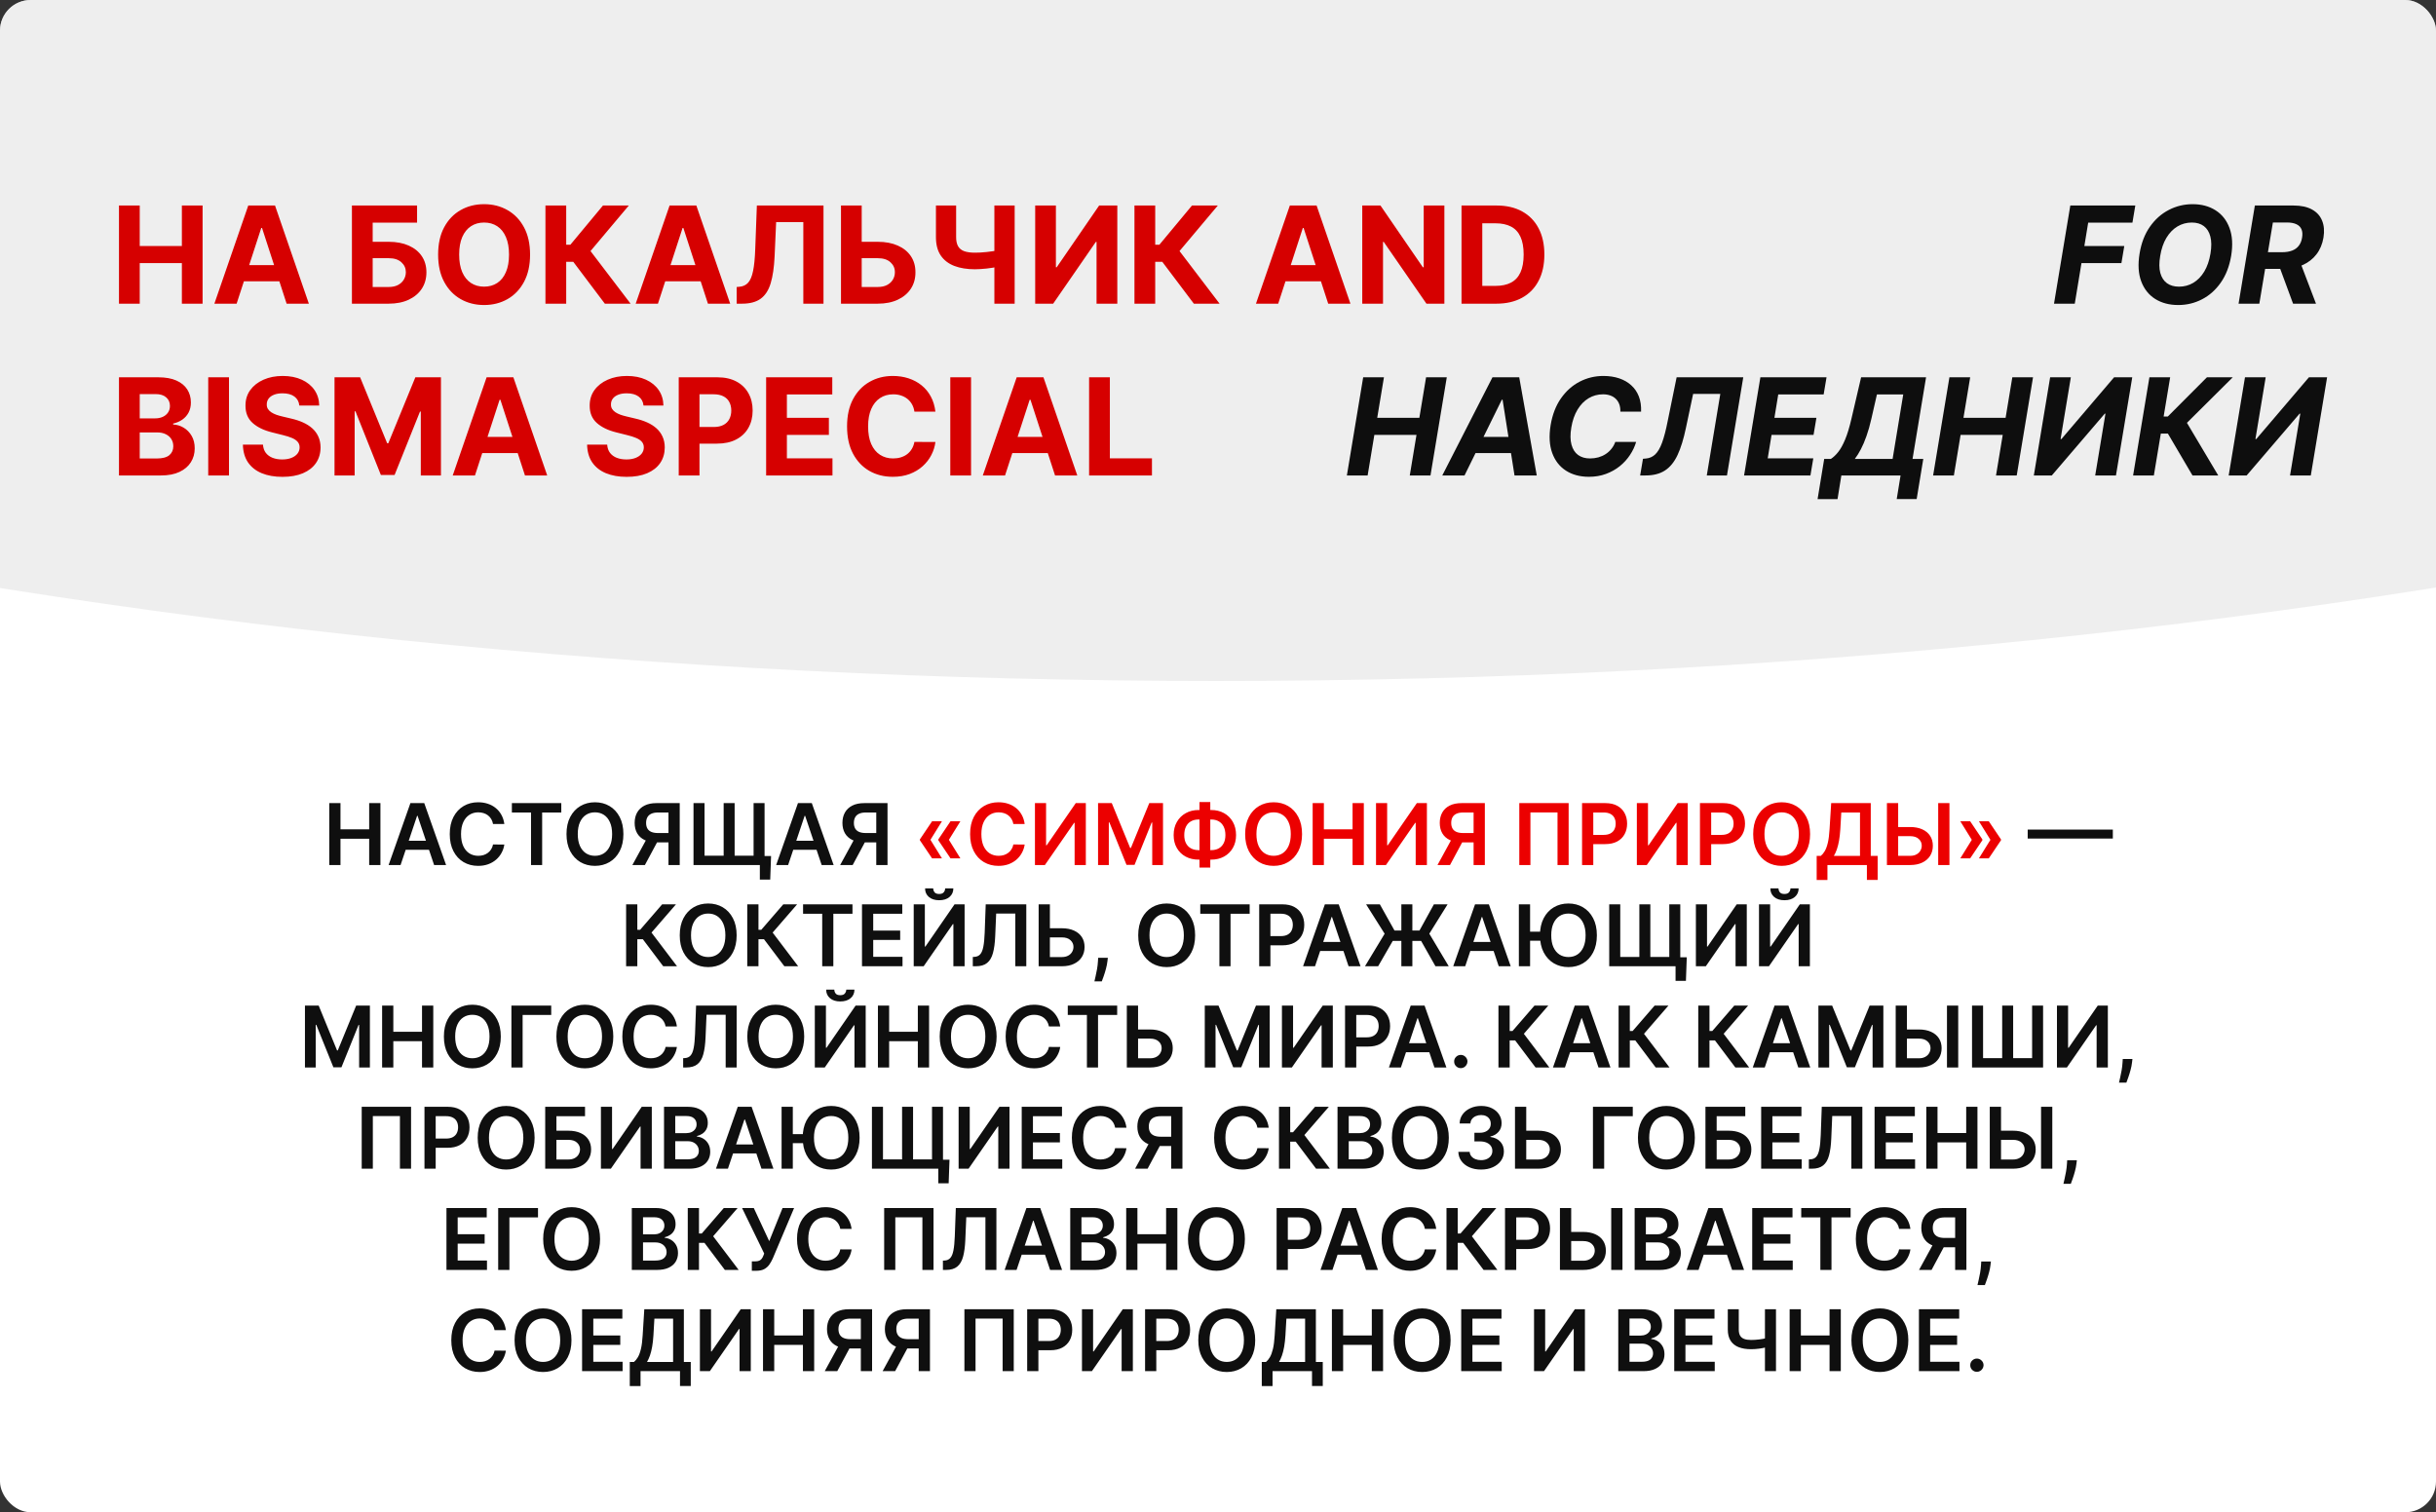
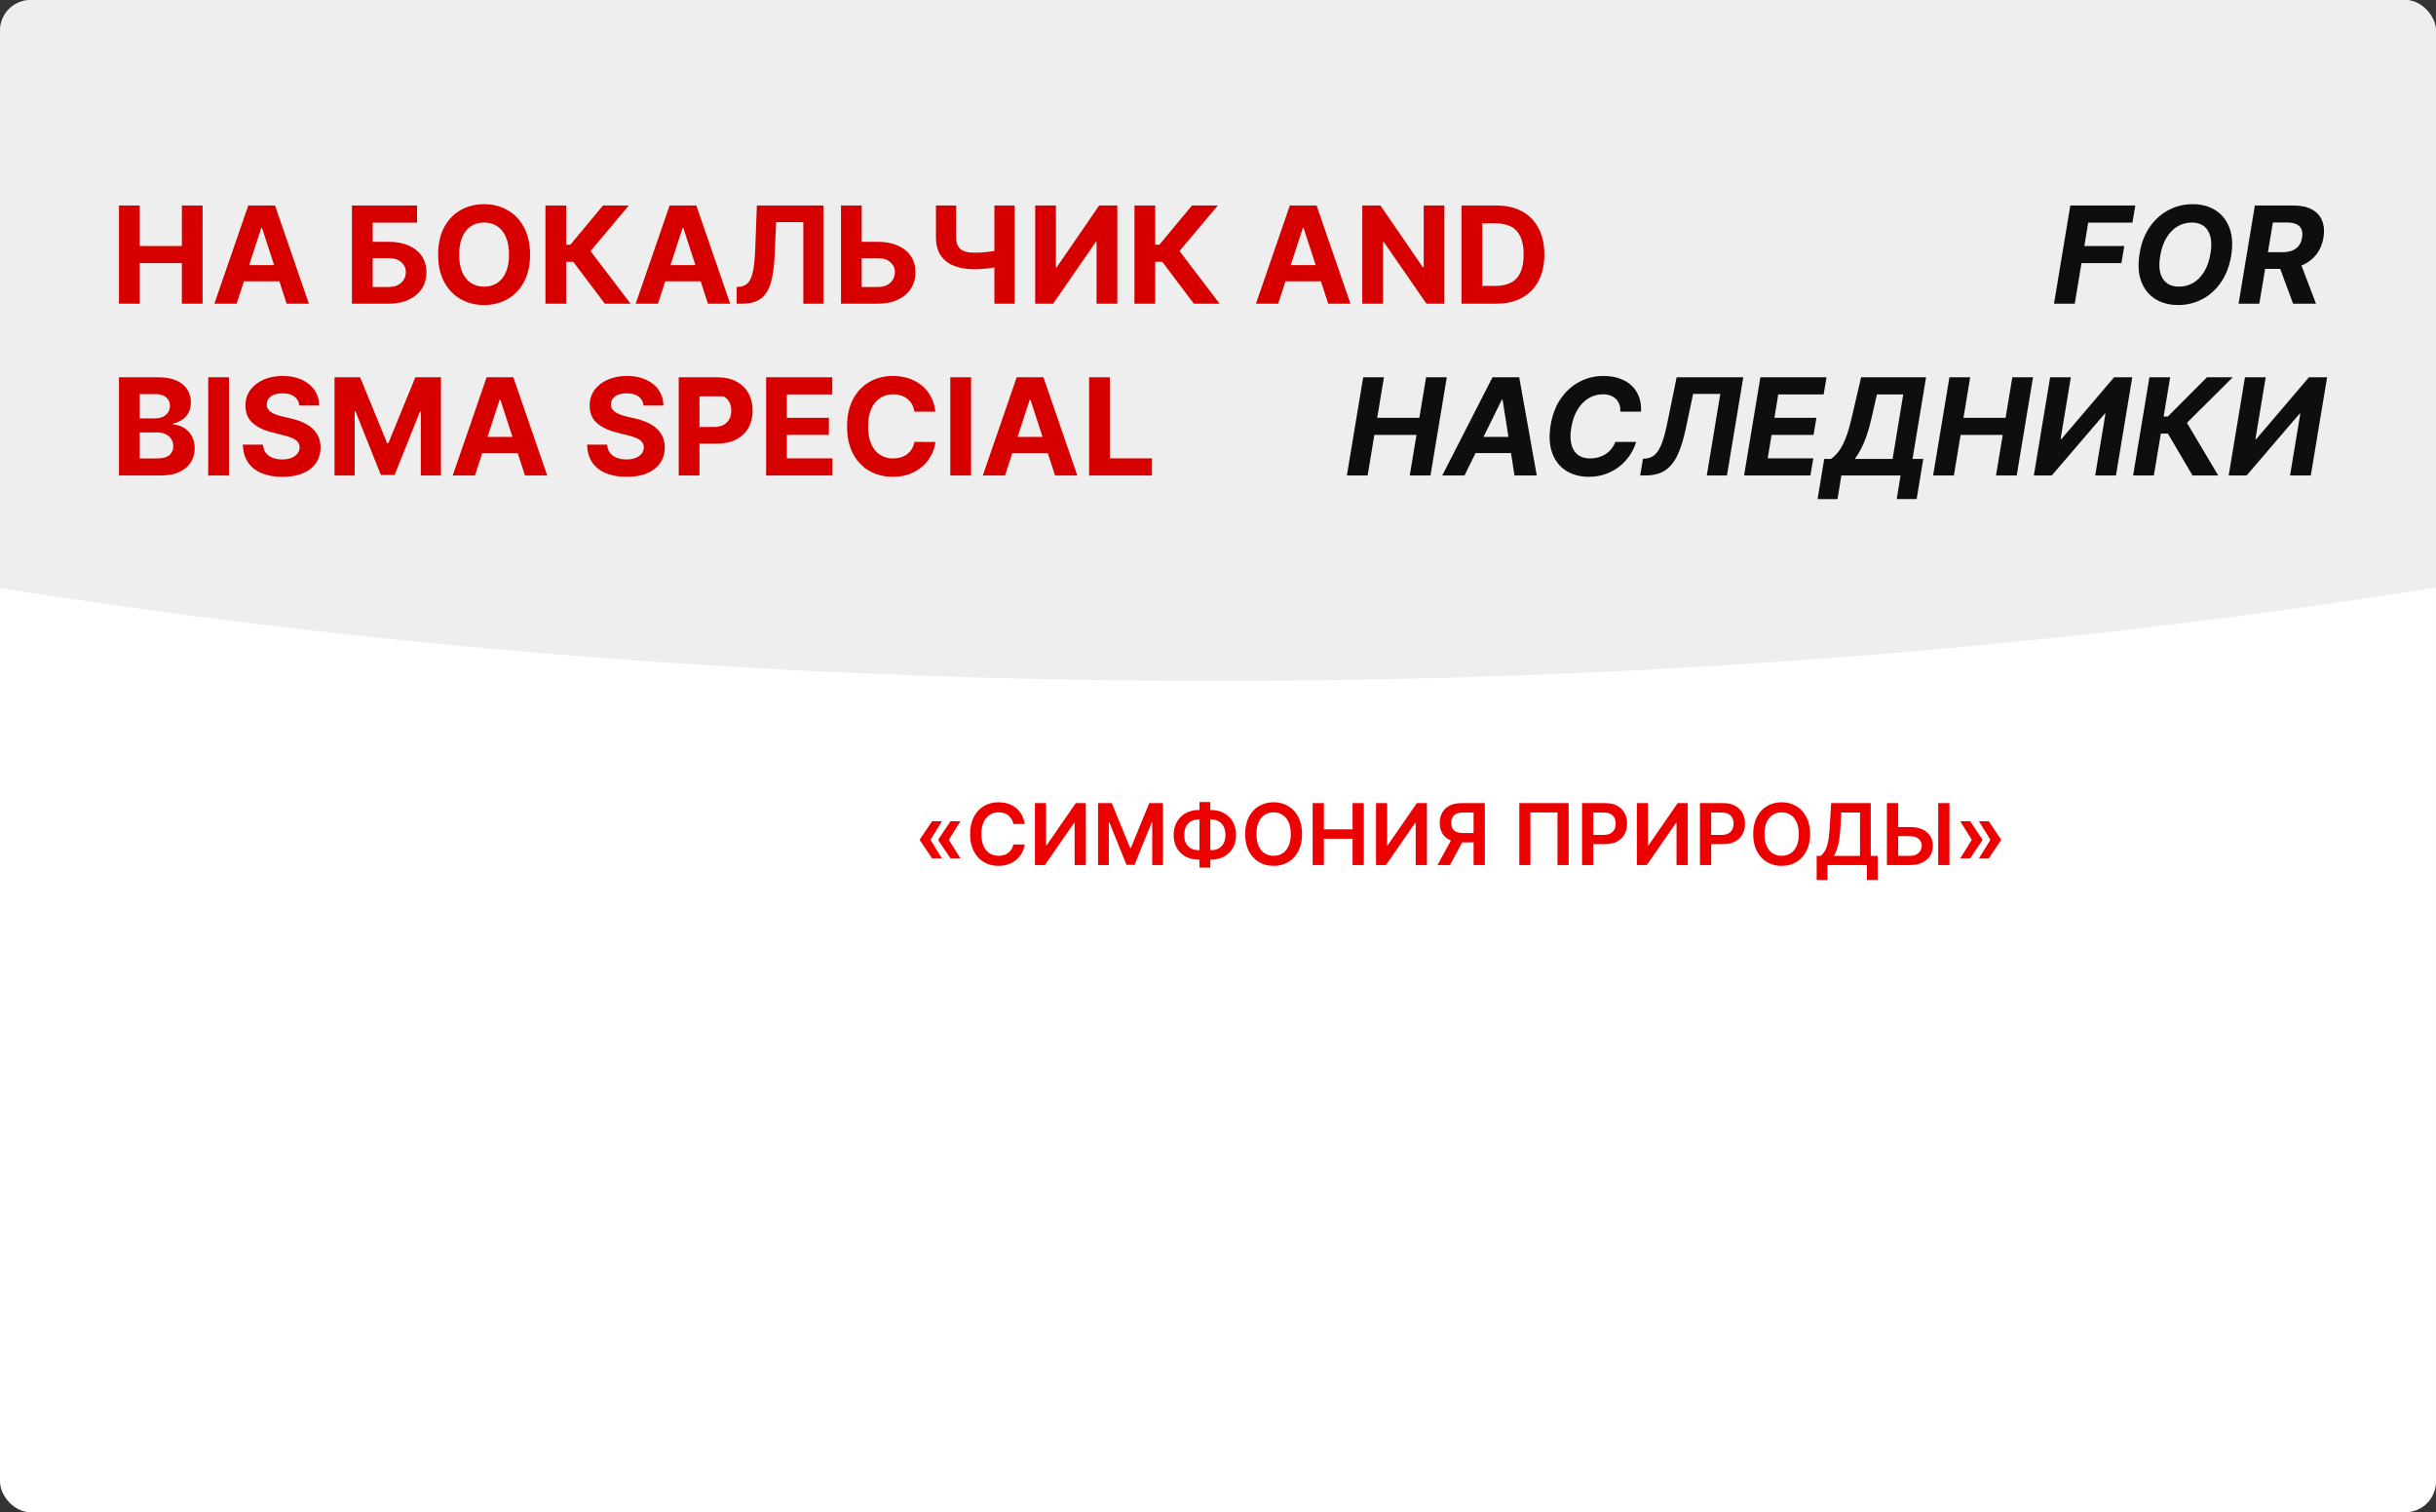
<svg xmlns="http://www.w3.org/2000/svg" width="794" height="493" viewBox="0 0 794 493" fill="none">
  <rect x="0" y="0" width="794" height="493" fill="#333333" stroke="none" />
  <g clip-path="url(#clip0_442_1489)">
    <rect width="794" height="493" rx="10" fill="white" />
    <ellipse opacity="0.6" cx="396.5" cy="-175" rx="1034.5" ry="397" fill="#E2E2E2" />
-     <path d="M38.781 99V67H45.547V80.203H59.281V67H66.031V99H59.281V85.781H45.547V99H38.781ZM77.125 99H69.875L80.922 67H89.641L100.672 99H93.422L85.406 74.312H85.156L77.125 99ZM76.672 86.422H93.797V91.703H76.672V86.422ZM114.707 99V67H135.941V72.578H121.473V78.828H126.676C129.207 78.828 131.389 79.24 133.223 80.062C135.066 80.875 136.488 82.026 137.488 83.516C138.488 85.005 138.988 86.76 138.988 88.781C138.988 90.792 138.488 92.568 137.488 94.109C136.488 95.641 135.066 96.838 133.223 97.703C131.389 98.568 129.207 99 126.676 99H114.707ZM121.473 93.562H126.676C127.884 93.562 128.905 93.344 129.738 92.906C130.572 92.458 131.202 91.87 131.629 91.141C132.066 90.401 132.285 89.594 132.285 88.719C132.285 87.448 131.801 86.375 130.832 85.5C129.874 84.615 128.488 84.172 126.676 84.172H121.473V93.562ZM172.773 83C172.773 86.49 172.112 89.458 170.789 91.906C169.477 94.354 167.685 96.224 165.414 97.516C163.154 98.797 160.612 99.438 157.789 99.438C154.945 99.438 152.393 98.792 150.133 97.5C147.872 96.208 146.086 94.338 144.773 91.891C143.461 89.443 142.805 86.479 142.805 83C142.805 79.51 143.461 76.542 144.773 74.094C146.086 71.646 147.872 69.781 150.133 68.5C152.393 67.208 154.945 66.562 157.789 66.562C160.612 66.562 163.154 67.208 165.414 68.5C167.685 69.781 169.477 71.646 170.789 74.094C172.112 76.542 172.773 79.51 172.773 83ZM165.914 83C165.914 80.74 165.576 78.833 164.898 77.281C164.232 75.729 163.289 74.552 162.07 73.75C160.852 72.948 159.424 72.547 157.789 72.547C156.154 72.547 154.727 72.948 153.508 73.75C152.289 74.552 151.341 75.729 150.664 77.281C149.997 78.833 149.664 80.74 149.664 83C149.664 85.26 149.997 87.167 150.664 88.719C151.341 90.271 152.289 91.448 153.508 92.25C154.727 93.052 156.154 93.453 157.789 93.453C159.424 93.453 160.852 93.052 162.07 92.25C163.289 91.448 164.232 90.271 164.898 88.719C165.576 87.167 165.914 85.26 165.914 83ZM197.145 99L186.863 85.359H184.551V99H177.785V67H184.551V79.781H185.91L196.535 67H204.957L192.473 81.844L205.535 99H197.145ZM214.453 99H207.203L218.25 67H226.969L238 99H230.75L222.734 74.312H222.484L214.453 99ZM214 86.422H231.125V91.703H214V86.422ZM240.117 99V93.562L241.023 93.484C242.19 93.391 243.133 92.948 243.852 92.156C244.57 91.354 245.107 90.078 245.461 88.328C245.826 86.568 246.06 84.203 246.164 81.234L246.695 67H268.414V99H261.836V72.422H252.977L252.477 83.562C252.31 87.146 251.883 90.073 251.195 92.344C250.518 94.615 249.435 96.292 247.945 97.375C246.466 98.458 244.44 99 241.867 99H240.117ZM278.445 78.828H286.07C288.612 78.828 290.799 79.24 292.633 80.062C294.477 80.875 295.898 82.026 296.898 83.516C297.898 85.005 298.393 86.76 298.383 88.781C298.393 90.792 297.898 92.568 296.898 94.109C295.898 95.641 294.477 96.838 292.633 97.703C290.799 98.568 288.612 99 286.07 99H274.117V67H280.867V93.562H286.07C287.289 93.562 288.315 93.344 289.148 92.906C289.982 92.458 290.612 91.87 291.039 91.141C291.477 90.401 291.69 89.594 291.68 88.719C291.69 87.448 291.211 86.375 290.242 85.5C289.284 84.615 287.893 84.172 286.07 84.172H278.445V78.828ZM305.066 67H311.645V77.312C311.645 78.542 311.858 79.531 312.285 80.281C312.712 81.021 313.374 81.557 314.27 81.891C315.176 82.213 316.337 82.375 317.754 82.375C318.254 82.375 318.842 82.359 319.52 82.328C320.197 82.287 320.895 82.229 321.613 82.156C322.342 82.083 323.03 81.995 323.676 81.891C324.322 81.787 324.858 81.667 325.285 81.531V86.875C324.848 87.021 324.301 87.151 323.645 87.266C322.999 87.37 322.316 87.463 321.598 87.547C320.879 87.62 320.181 87.677 319.504 87.719C318.827 87.76 318.243 87.781 317.754 87.781C315.181 87.781 312.941 87.417 311.035 86.688C309.129 85.948 307.655 84.807 306.613 83.266C305.582 81.724 305.066 79.74 305.066 77.312V67ZM324.113 67H330.723V99H324.113V67ZM337.414 67H344.164V87.125H344.43L358.258 67H364.18V99H357.414V78.859H357.18L343.273 99H337.414V67ZM389.129 99L378.848 85.359H376.535V99H369.77V67H376.535V79.781H377.895L388.52 67H396.941L384.457 81.844L397.52 99H389.129ZM416.621 99H409.371L420.418 67H429.137L440.168 99H432.918L424.902 74.312H424.652L416.621 99ZM416.168 86.422H433.293V91.703H416.168V86.422ZM470.785 67V99H464.941L451.02 78.859H450.785V99H444.02V67H449.957L463.77 87.125H464.051V67H470.785ZM487.719 99H476.375V67H487.812C491.031 67 493.802 67.641 496.125 68.922C498.448 70.193 500.234 72.021 501.484 74.406C502.745 76.792 503.375 79.646 503.375 82.969C503.375 86.302 502.745 89.167 501.484 91.562C500.234 93.958 498.438 95.797 496.094 97.078C493.76 98.359 490.969 99 487.719 99ZM483.141 93.203H487.438C489.438 93.203 491.12 92.849 492.484 92.141C493.859 91.422 494.891 90.312 495.578 88.812C496.276 87.302 496.625 85.354 496.625 82.969C496.625 80.604 496.276 78.672 495.578 77.172C494.891 75.672 493.865 74.568 492.5 73.859C491.135 73.151 489.453 72.797 487.453 72.797H483.141V93.203ZM38.781 155V123H51.594C53.948 123 55.911 123.349 57.484 124.047C59.057 124.745 60.24 125.714 61.031 126.953C61.823 128.182 62.219 129.599 62.219 131.203C62.219 132.453 61.969 133.552 61.469 134.5C60.969 135.437 60.281 136.208 59.406 136.812C58.542 137.406 57.552 137.828 56.438 138.078V138.391C57.656 138.443 58.797 138.786 59.859 139.422C60.932 140.057 61.802 140.948 62.469 142.094C63.135 143.229 63.469 144.583 63.469 146.156C63.469 147.854 63.047 149.37 62.203 150.703C61.37 152.026 60.135 153.073 58.5 153.844C56.865 154.615 54.849 155 52.453 155H38.781ZM45.547 149.469H51.062C52.948 149.469 54.323 149.109 55.188 148.391C56.052 147.661 56.484 146.693 56.484 145.484C56.484 144.599 56.271 143.818 55.844 143.141C55.417 142.464 54.807 141.932 54.016 141.547C53.234 141.161 52.302 140.969 51.219 140.969H45.547V149.469ZM45.547 136.391H50.562C51.49 136.391 52.312 136.229 53.031 135.906C53.76 135.573 54.333 135.104 54.75 134.5C55.177 133.896 55.391 133.172 55.391 132.328C55.391 131.172 54.979 130.24 54.156 129.531C53.344 128.823 52.188 128.469 50.688 128.469H45.547V136.391ZM74.637 123V155H67.871V123H74.637ZM97.562 132.203C97.438 130.943 96.901 129.964 95.953 129.266C95.005 128.568 93.719 128.219 92.094 128.219C90.99 128.219 90.057 128.375 89.297 128.687C88.537 128.99 87.953 129.411 87.547 129.953C87.151 130.495 86.953 131.109 86.953 131.797C86.932 132.37 87.052 132.87 87.312 133.297C87.583 133.724 87.953 134.094 88.422 134.406C88.891 134.708 89.432 134.974 90.047 135.203C90.662 135.422 91.318 135.609 92.016 135.766L94.891 136.453C96.287 136.766 97.568 137.182 98.734 137.703C99.901 138.224 100.911 138.865 101.766 139.625C102.62 140.385 103.281 141.281 103.75 142.312C104.229 143.344 104.474 144.526 104.484 145.859C104.474 147.818 103.974 149.516 102.984 150.953C102.005 152.38 100.589 153.49 98.734 154.281C96.891 155.062 94.667 155.453 92.062 155.453C89.479 155.453 87.229 155.057 85.312 154.266C83.406 153.474 81.917 152.302 80.844 150.75C79.781 149.187 79.224 147.255 79.172 144.953H85.719C85.792 146.026 86.099 146.922 86.641 147.641C87.193 148.349 87.927 148.885 88.844 149.25C89.771 149.604 90.818 149.781 91.984 149.781C93.13 149.781 94.125 149.615 94.969 149.281C95.823 148.948 96.484 148.484 96.953 147.891C97.422 147.297 97.656 146.615 97.656 145.844C97.656 145.125 97.443 144.521 97.016 144.031C96.599 143.542 95.984 143.125 95.172 142.781C94.37 142.437 93.385 142.125 92.219 141.844L88.734 140.969C86.037 140.312 83.906 139.286 82.344 137.891C80.781 136.495 80.005 134.615 80.016 132.25C80.005 130.312 80.521 128.62 81.562 127.172C82.615 125.724 84.057 124.594 85.891 123.781C87.724 122.969 89.807 122.562 92.141 122.562C94.516 122.562 96.588 122.969 98.359 123.781C100.141 124.594 101.526 125.724 102.516 127.172C103.505 128.62 104.016 130.297 104.047 132.203H97.562ZM109.035 123H117.379L126.191 144.5H126.566L135.379 123H143.723V155H137.16V134.172H136.895L128.613 154.844H124.145L115.863 134.094H115.598V155H109.035V123ZM154.813 155H147.563L158.609 123H167.328L178.359 155H171.109L163.094 130.312H162.844L154.813 155ZM154.359 142.422H171.484V147.703H154.359V142.422ZM209.754 132.203C209.629 130.943 209.092 129.964 208.145 129.266C207.197 128.568 205.91 128.219 204.285 128.219C203.181 128.219 202.249 128.375 201.488 128.687C200.728 128.99 200.145 129.411 199.738 129.953C199.342 130.495 199.145 131.109 199.145 131.797C199.124 132.37 199.243 132.87 199.504 133.297C199.775 133.724 200.145 134.094 200.613 134.406C201.082 134.708 201.624 134.974 202.238 135.203C202.853 135.422 203.509 135.609 204.207 135.766L207.082 136.453C208.478 136.766 209.759 137.182 210.926 137.703C212.092 138.224 213.103 138.865 213.957 139.625C214.811 140.385 215.473 141.281 215.941 142.312C216.421 143.344 216.665 144.526 216.676 145.859C216.665 147.818 216.165 149.516 215.176 150.953C214.197 152.38 212.78 153.49 210.926 154.281C209.082 155.062 206.858 155.453 204.254 155.453C201.671 155.453 199.421 155.057 197.504 154.266C195.598 153.474 194.108 152.302 193.035 150.75C191.973 149.187 191.415 147.255 191.363 144.953H197.91C197.983 146.026 198.29 146.922 198.832 147.641C199.384 148.349 200.118 148.885 201.035 149.25C201.962 149.604 203.009 149.781 204.176 149.781C205.322 149.781 206.316 149.615 207.16 149.281C208.014 148.948 208.676 148.484 209.145 147.891C209.613 147.297 209.848 146.615 209.848 145.844C209.848 145.125 209.634 144.521 209.207 144.031C208.79 143.542 208.176 143.125 207.363 142.781C206.561 142.437 205.577 142.125 204.41 141.844L200.926 140.969C198.228 140.312 196.098 139.286 194.535 137.891C192.973 136.495 192.197 134.615 192.207 132.25C192.197 130.312 192.712 128.62 193.754 127.172C194.806 125.724 196.249 124.594 198.082 123.781C199.915 122.969 201.999 122.562 204.332 122.562C206.707 122.562 208.78 122.969 210.551 123.781C212.332 124.594 213.717 125.724 214.707 127.172C215.697 128.62 216.207 130.297 216.238 132.203H209.754ZM221.227 155V123H233.852C236.279 123 238.346 123.464 240.055 124.391C241.763 125.307 243.065 126.583 243.961 128.219C244.867 129.844 245.32 131.719 245.32 133.844C245.32 135.969 244.862 137.844 243.945 139.469C243.029 141.094 241.701 142.359 239.961 143.266C238.232 144.172 236.138 144.625 233.68 144.625H225.633V139.203H232.586C233.888 139.203 234.961 138.979 235.805 138.531C236.659 138.073 237.294 137.443 237.711 136.641C238.138 135.828 238.352 134.896 238.352 133.844C238.352 132.781 238.138 131.854 237.711 131.062C237.294 130.26 236.659 129.641 235.805 129.203C234.951 128.755 233.867 128.531 232.555 128.531H227.992V155H221.227ZM249.715 155V123H271.277V128.578H256.48V136.203H270.168V141.781H256.48V149.422H271.34V155H249.715ZM304.891 134.203H298.047C297.922 133.318 297.667 132.531 297.281 131.844C296.896 131.146 296.401 130.552 295.797 130.062C295.193 129.573 294.495 129.198 293.703 128.937C292.922 128.677 292.073 128.547 291.156 128.547C289.5 128.547 288.057 128.958 286.828 129.781C285.599 130.594 284.646 131.781 283.969 133.344C283.292 134.896 282.953 136.781 282.953 139C282.953 141.281 283.292 143.198 283.969 144.75C284.656 146.302 285.615 147.474 286.844 148.266C288.073 149.057 289.495 149.453 291.109 149.453C292.016 149.453 292.854 149.333 293.625 149.094C294.406 148.854 295.099 148.505 295.703 148.047C296.307 147.578 296.807 147.01 297.203 146.344C297.609 145.677 297.891 144.917 298.047 144.062L304.891 144.094C304.714 145.562 304.271 146.979 303.563 148.344C302.865 149.698 301.922 150.911 300.734 151.984C299.557 153.047 298.151 153.891 296.516 154.516C294.891 155.13 293.052 155.437 291 155.437C288.146 155.437 285.594 154.792 283.344 153.5C281.104 152.208 279.333 150.339 278.031 147.891C276.74 145.443 276.094 142.479 276.094 139C276.094 135.51 276.75 132.542 278.063 130.094C279.375 127.646 281.156 125.781 283.406 124.5C285.656 123.208 288.188 122.562 291 122.562C292.854 122.562 294.573 122.823 296.156 123.344C297.75 123.865 299.161 124.625 300.391 125.625C301.62 126.615 302.62 127.828 303.391 129.266C304.172 130.703 304.672 132.349 304.891 134.203ZM316.508 123V155H309.742V123H316.508ZM327.59 155H320.34L331.387 123H340.105L351.137 155H343.887L335.871 130.312H335.621L327.59 155ZM327.137 142.422H344.262V147.703H327.137V142.422ZM354.988 155V123H361.754V149.422H375.473V155H354.988Z" fill="#D60000" />
+     <path d="M38.781 99V67H45.547V80.203H59.281V67H66.031V99H59.281V85.781H45.547V99H38.781ZM77.125 99H69.875L80.922 67H89.641L100.672 99H93.422L85.406 74.312H85.156L77.125 99ZM76.672 86.422H93.797V91.703H76.672V86.422ZM114.707 99V67H135.941V72.578H121.473V78.828H126.676C129.207 78.828 131.389 79.24 133.223 80.062C135.066 80.875 136.488 82.026 137.488 83.516C138.488 85.005 138.988 86.76 138.988 88.781C138.988 90.792 138.488 92.568 137.488 94.109C136.488 95.641 135.066 96.838 133.223 97.703C131.389 98.568 129.207 99 126.676 99H114.707ZM121.473 93.562H126.676C127.884 93.562 128.905 93.344 129.738 92.906C130.572 92.458 131.202 91.87 131.629 91.141C132.066 90.401 132.285 89.594 132.285 88.719C132.285 87.448 131.801 86.375 130.832 85.5C129.874 84.615 128.488 84.172 126.676 84.172H121.473V93.562ZM172.773 83C172.773 86.49 172.112 89.458 170.789 91.906C169.477 94.354 167.685 96.224 165.414 97.516C163.154 98.797 160.612 99.438 157.789 99.438C154.945 99.438 152.393 98.792 150.133 97.5C147.872 96.208 146.086 94.338 144.773 91.891C143.461 89.443 142.805 86.479 142.805 83C142.805 79.51 143.461 76.542 144.773 74.094C146.086 71.646 147.872 69.781 150.133 68.5C152.393 67.208 154.945 66.562 157.789 66.562C160.612 66.562 163.154 67.208 165.414 68.5C167.685 69.781 169.477 71.646 170.789 74.094C172.112 76.542 172.773 79.51 172.773 83ZM165.914 83C165.914 80.74 165.576 78.833 164.898 77.281C164.232 75.729 163.289 74.552 162.07 73.75C160.852 72.948 159.424 72.547 157.789 72.547C156.154 72.547 154.727 72.948 153.508 73.75C152.289 74.552 151.341 75.729 150.664 77.281C149.997 78.833 149.664 80.74 149.664 83C149.664 85.26 149.997 87.167 150.664 88.719C151.341 90.271 152.289 91.448 153.508 92.25C154.727 93.052 156.154 93.453 157.789 93.453C159.424 93.453 160.852 93.052 162.07 92.25C163.289 91.448 164.232 90.271 164.898 88.719C165.576 87.167 165.914 85.26 165.914 83ZM197.145 99L186.863 85.359H184.551V99H177.785V67H184.551V79.781H185.91L196.535 67H204.957L192.473 81.844L205.535 99H197.145ZM214.453 99H207.203L218.25 67H226.969L238 99H230.75L222.734 74.312H222.484L214.453 99ZM214 86.422H231.125V91.703H214V86.422ZM240.117 99V93.562L241.023 93.484C242.19 93.391 243.133 92.948 243.852 92.156C244.57 91.354 245.107 90.078 245.461 88.328C245.826 86.568 246.06 84.203 246.164 81.234L246.695 67H268.414V99H261.836V72.422H252.977L252.477 83.562C252.31 87.146 251.883 90.073 251.195 92.344C250.518 94.615 249.435 96.292 247.945 97.375C246.466 98.458 244.44 99 241.867 99H240.117ZM278.445 78.828H286.07C288.612 78.828 290.799 79.24 292.633 80.062C294.477 80.875 295.898 82.026 296.898 83.516C297.898 85.005 298.393 86.76 298.383 88.781C298.393 90.792 297.898 92.568 296.898 94.109C295.898 95.641 294.477 96.838 292.633 97.703C290.799 98.568 288.612 99 286.07 99H274.117V67H280.867V93.562H286.07C287.289 93.562 288.315 93.344 289.148 92.906C289.982 92.458 290.612 91.87 291.039 91.141C291.477 90.401 291.69 89.594 291.68 88.719C291.69 87.448 291.211 86.375 290.242 85.5C289.284 84.615 287.893 84.172 286.07 84.172H278.445V78.828ZM305.066 67H311.645V77.312C311.645 78.542 311.858 79.531 312.285 80.281C312.712 81.021 313.374 81.557 314.27 81.891C315.176 82.213 316.337 82.375 317.754 82.375C318.254 82.375 318.842 82.359 319.52 82.328C320.197 82.287 320.895 82.229 321.613 82.156C322.342 82.083 323.03 81.995 323.676 81.891C324.322 81.787 324.858 81.667 325.285 81.531V86.875C324.848 87.021 324.301 87.151 323.645 87.266C322.999 87.37 322.316 87.463 321.598 87.547C320.879 87.62 320.181 87.677 319.504 87.719C318.827 87.76 318.243 87.781 317.754 87.781C315.181 87.781 312.941 87.417 311.035 86.688C309.129 85.948 307.655 84.807 306.613 83.266C305.582 81.724 305.066 79.74 305.066 77.312V67ZM324.113 67H330.723V99H324.113V67ZM337.414 67H344.164V87.125H344.43L358.258 67H364.18V99H357.414V78.859H357.18L343.273 99H337.414V67ZM389.129 99L378.848 85.359H376.535V99H369.77V67H376.535V79.781H377.895L388.52 67H396.941L384.457 81.844L397.52 99H389.129ZM416.621 99H409.371L420.418 67H429.137L440.168 99H432.918L424.902 74.312H424.652L416.621 99ZM416.168 86.422H433.293V91.703H416.168V86.422ZM470.785 67V99H464.941L451.02 78.859H450.785V99H444.02V67H449.957L463.77 87.125H464.051V67H470.785ZM487.719 99H476.375V67H487.812C491.031 67 493.802 67.641 496.125 68.922C498.448 70.193 500.234 72.021 501.484 74.406C502.745 76.792 503.375 79.646 503.375 82.969C503.375 86.302 502.745 89.167 501.484 91.562C500.234 93.958 498.438 95.797 496.094 97.078C493.76 98.359 490.969 99 487.719 99ZM483.141 93.203H487.438C489.438 93.203 491.12 92.849 492.484 92.141C493.859 91.422 494.891 90.312 495.578 88.812C496.276 87.302 496.625 85.354 496.625 82.969C496.625 80.604 496.276 78.672 495.578 77.172C494.891 75.672 493.865 74.568 492.5 73.859C491.135 73.151 489.453 72.797 487.453 72.797H483.141V93.203ZM38.781 155V123H51.594C53.948 123 55.911 123.349 57.484 124.047C59.057 124.745 60.24 125.714 61.031 126.953C61.823 128.182 62.219 129.599 62.219 131.203C62.219 132.453 61.969 133.552 61.469 134.5C60.969 135.437 60.281 136.208 59.406 136.812C58.542 137.406 57.552 137.828 56.438 138.078V138.391C57.656 138.443 58.797 138.786 59.859 139.422C60.932 140.057 61.802 140.948 62.469 142.094C63.135 143.229 63.469 144.583 63.469 146.156C63.469 147.854 63.047 149.37 62.203 150.703C61.37 152.026 60.135 153.073 58.5 153.844C56.865 154.615 54.849 155 52.453 155H38.781ZM45.547 149.469H51.062C52.948 149.469 54.323 149.109 55.188 148.391C56.052 147.661 56.484 146.693 56.484 145.484C56.484 144.599 56.271 143.818 55.844 143.141C55.417 142.464 54.807 141.932 54.016 141.547C53.234 141.161 52.302 140.969 51.219 140.969H45.547V149.469ZM45.547 136.391H50.562C51.49 136.391 52.312 136.229 53.031 135.906C53.76 135.573 54.333 135.104 54.75 134.5C55.177 133.896 55.391 133.172 55.391 132.328C55.391 131.172 54.979 130.24 54.156 129.531C53.344 128.823 52.188 128.469 50.688 128.469H45.547V136.391ZM74.637 123V155H67.871V123H74.637ZM97.562 132.203C97.438 130.943 96.901 129.964 95.953 129.266C95.005 128.568 93.719 128.219 92.094 128.219C90.99 128.219 90.057 128.375 89.297 128.687C88.537 128.99 87.953 129.411 87.547 129.953C87.151 130.495 86.953 131.109 86.953 131.797C86.932 132.37 87.052 132.87 87.312 133.297C87.583 133.724 87.953 134.094 88.422 134.406C88.891 134.708 89.432 134.974 90.047 135.203C90.662 135.422 91.318 135.609 92.016 135.766L94.891 136.453C96.287 136.766 97.568 137.182 98.734 137.703C99.901 138.224 100.911 138.865 101.766 139.625C102.62 140.385 103.281 141.281 103.75 142.312C104.229 143.344 104.474 144.526 104.484 145.859C104.474 147.818 103.974 149.516 102.984 150.953C102.005 152.38 100.589 153.49 98.734 154.281C96.891 155.062 94.667 155.453 92.062 155.453C89.479 155.453 87.229 155.057 85.312 154.266C83.406 153.474 81.917 152.302 80.844 150.75C79.781 149.187 79.224 147.255 79.172 144.953H85.719C85.792 146.026 86.099 146.922 86.641 147.641C87.193 148.349 87.927 148.885 88.844 149.25C89.771 149.604 90.818 149.781 91.984 149.781C93.13 149.781 94.125 149.615 94.969 149.281C95.823 148.948 96.484 148.484 96.953 147.891C97.422 147.297 97.656 146.615 97.656 145.844C97.656 145.125 97.443 144.521 97.016 144.031C96.599 143.542 95.984 143.125 95.172 142.781C94.37 142.437 93.385 142.125 92.219 141.844L88.734 140.969C86.037 140.312 83.906 139.286 82.344 137.891C80.781 136.495 80.005 134.615 80.016 132.25C80.005 130.312 80.521 128.62 81.562 127.172C82.615 125.724 84.057 124.594 85.891 123.781C87.724 122.969 89.807 122.562 92.141 122.562C94.516 122.562 96.588 122.969 98.359 123.781C100.141 124.594 101.526 125.724 102.516 127.172C103.505 128.62 104.016 130.297 104.047 132.203H97.562ZM109.035 123H117.379L126.191 144.5H126.566L135.379 123H143.723V155H137.16V134.172H136.895L128.613 154.844H124.145L115.863 134.094H115.598V155H109.035V123ZM154.813 155H147.563L158.609 123H167.328L178.359 155H171.109L163.094 130.312H162.844L154.813 155ZM154.359 142.422H171.484V147.703H154.359V142.422ZM209.754 132.203C209.629 130.943 209.092 129.964 208.145 129.266C207.197 128.568 205.91 128.219 204.285 128.219C203.181 128.219 202.249 128.375 201.488 128.687C200.728 128.99 200.145 129.411 199.738 129.953C199.342 130.495 199.145 131.109 199.145 131.797C199.124 132.37 199.243 132.87 199.504 133.297C199.775 133.724 200.145 134.094 200.613 134.406C201.082 134.708 201.624 134.974 202.238 135.203C202.853 135.422 203.509 135.609 204.207 135.766L207.082 136.453C208.478 136.766 209.759 137.182 210.926 137.703C212.092 138.224 213.103 138.865 213.957 139.625C214.811 140.385 215.473 141.281 215.941 142.312C216.421 143.344 216.665 144.526 216.676 145.859C216.665 147.818 216.165 149.516 215.176 150.953C214.197 152.38 212.78 153.49 210.926 154.281C209.082 155.062 206.858 155.453 204.254 155.453C201.671 155.453 199.421 155.057 197.504 154.266C195.598 153.474 194.108 152.302 193.035 150.75C191.973 149.187 191.415 147.255 191.363 144.953H197.91C197.983 146.026 198.29 146.922 198.832 147.641C199.384 148.349 200.118 148.885 201.035 149.25C201.962 149.604 203.009 149.781 204.176 149.781C205.322 149.781 206.316 149.615 207.16 149.281C208.014 148.948 208.676 148.484 209.145 147.891C209.613 147.297 209.848 146.615 209.848 145.844C209.848 145.125 209.634 144.521 209.207 144.031C208.79 143.542 208.176 143.125 207.363 142.781C206.561 142.437 205.577 142.125 204.41 141.844L200.926 140.969C198.228 140.312 196.098 139.286 194.535 137.891C192.973 136.495 192.197 134.615 192.207 132.25C192.197 130.312 192.712 128.62 193.754 127.172C194.806 125.724 196.249 124.594 198.082 123.781C199.915 122.969 201.999 122.562 204.332 122.562C206.707 122.562 208.78 122.969 210.551 123.781C212.332 124.594 213.717 125.724 214.707 127.172C215.697 128.62 216.207 130.297 216.238 132.203H209.754ZM221.227 155V123H233.852C236.279 123 238.346 123.464 240.055 124.391C241.763 125.307 243.065 126.583 243.961 128.219C244.867 129.844 245.32 131.719 245.32 133.844C245.32 135.969 244.862 137.844 243.945 139.469C243.029 141.094 241.701 142.359 239.961 143.266C238.232 144.172 236.138 144.625 233.68 144.625H225.633V139.203H232.586C233.888 139.203 234.961 138.979 235.805 138.531C236.659 138.073 237.294 137.443 237.711 136.641C238.138 135.828 238.352 134.896 238.352 133.844C238.352 132.781 238.138 131.854 237.711 131.062C237.294 130.26 236.659 129.641 235.805 129.203H227.992V155H221.227ZM249.715 155V123H271.277V128.578H256.48V136.203H270.168V141.781H256.48V149.422H271.34V155H249.715ZM304.891 134.203H298.047C297.922 133.318 297.667 132.531 297.281 131.844C296.896 131.146 296.401 130.552 295.797 130.062C295.193 129.573 294.495 129.198 293.703 128.937C292.922 128.677 292.073 128.547 291.156 128.547C289.5 128.547 288.057 128.958 286.828 129.781C285.599 130.594 284.646 131.781 283.969 133.344C283.292 134.896 282.953 136.781 282.953 139C282.953 141.281 283.292 143.198 283.969 144.75C284.656 146.302 285.615 147.474 286.844 148.266C288.073 149.057 289.495 149.453 291.109 149.453C292.016 149.453 292.854 149.333 293.625 149.094C294.406 148.854 295.099 148.505 295.703 148.047C296.307 147.578 296.807 147.01 297.203 146.344C297.609 145.677 297.891 144.917 298.047 144.062L304.891 144.094C304.714 145.562 304.271 146.979 303.563 148.344C302.865 149.698 301.922 150.911 300.734 151.984C299.557 153.047 298.151 153.891 296.516 154.516C294.891 155.13 293.052 155.437 291 155.437C288.146 155.437 285.594 154.792 283.344 153.5C281.104 152.208 279.333 150.339 278.031 147.891C276.74 145.443 276.094 142.479 276.094 139C276.094 135.51 276.75 132.542 278.063 130.094C279.375 127.646 281.156 125.781 283.406 124.5C285.656 123.208 288.188 122.562 291 122.562C292.854 122.562 294.573 122.823 296.156 123.344C297.75 123.865 299.161 124.625 300.391 125.625C301.62 126.615 302.62 127.828 303.391 129.266C304.172 130.703 304.672 132.349 304.891 134.203ZM316.508 123V155H309.742V123H316.508ZM327.59 155H320.34L331.387 123H340.105L351.137 155H343.887L335.871 130.312H335.621L327.59 155ZM327.137 142.422H344.262V147.703H327.137V142.422ZM354.988 155V123H361.754V149.422H375.473V155H354.988Z" fill="#D60000" />
    <path d="M669.492 99L674.805 67H695.992L695.055 72.578H680.633L679.383 80.203H692.398L691.461 85.781H678.445L676.258 99H669.492ZM727.23 83.438C726.647 86.854 725.517 89.755 723.84 92.141C722.173 94.526 720.137 96.338 717.73 97.578C715.335 98.818 712.751 99.438 709.98 99.438C707.074 99.438 704.569 98.776 702.465 97.453C700.371 96.13 698.855 94.219 697.918 91.719C696.98 89.208 696.803 86.182 697.387 82.641C697.949 79.213 699.069 76.307 700.746 73.922C702.423 71.526 704.47 69.703 706.887 68.453C709.303 67.193 711.902 66.562 714.684 66.562C717.569 66.562 720.059 67.229 722.152 68.562C724.257 69.896 725.772 71.823 726.699 74.344C727.637 76.854 727.814 79.885 727.23 83.438ZM720.496 82.641C720.861 80.443 720.845 78.599 720.449 77.109C720.064 75.609 719.355 74.474 718.324 73.703C717.293 72.932 715.991 72.547 714.418 72.547C712.71 72.547 711.142 72.974 709.715 73.828C708.298 74.682 707.1 75.922 706.121 77.547C705.152 79.162 704.48 81.125 704.105 83.438C703.73 85.646 703.741 87.49 704.137 88.969C704.543 90.448 705.267 91.568 706.309 92.328C707.361 93.078 708.668 93.453 710.23 93.453C711.928 93.453 713.48 93.037 714.887 92.203C716.303 91.359 717.496 90.135 718.465 88.531C719.434 86.917 720.111 84.953 720.496 82.641ZM729.648 99L734.961 67H747.586C750.003 67 751.992 67.427 753.555 68.281C755.128 69.135 756.232 70.349 756.867 71.922C757.513 73.484 757.664 75.328 757.32 77.453C756.966 79.578 756.201 81.401 755.023 82.922C753.857 84.443 752.336 85.615 750.461 86.438C748.596 87.25 746.435 87.656 743.977 87.656H735.523L736.461 82.219H743.805C745.096 82.219 746.201 82.042 747.117 81.688C748.034 81.333 748.758 80.802 749.289 80.094C749.831 79.385 750.185 78.505 750.352 77.453C750.529 76.38 750.466 75.484 750.164 74.766C749.862 74.037 749.315 73.484 748.523 73.109C747.732 72.724 746.69 72.531 745.398 72.531H740.836L736.414 99H729.648ZM749.336 84.438L754.883 99H747.414L742.039 84.438H749.336ZM439.008 155L444.32 123H451.086L448.898 136.203H462.633L464.82 123H471.57L466.258 155H459.508L461.695 141.781H447.961L445.773 155H439.008ZM477.352 155H470.102L486.461 123H495.18L500.898 155H493.648L489.758 130.312H489.508L477.352 155ZM479.008 142.422H496.133L495.227 147.703H478.102L479.008 142.422ZM534.902 134.203H528.152C528.173 133.307 528.059 132.516 527.809 131.828C527.559 131.13 527.184 130.536 526.684 130.047C526.194 129.557 525.595 129.187 524.887 128.937C524.178 128.677 523.382 128.547 522.496 128.547C520.788 128.547 519.22 128.974 517.793 129.828C516.366 130.682 515.163 131.922 514.184 133.547C513.204 135.161 512.527 137.115 512.152 139.406C511.788 141.615 511.809 143.464 512.215 144.953C512.621 146.443 513.34 147.568 514.371 148.328C515.413 149.078 516.71 149.453 518.262 149.453C519.22 149.453 520.132 149.333 520.996 149.094C521.861 148.844 522.647 148.49 523.355 148.031C524.074 147.562 524.699 146.995 525.23 146.328C525.772 145.661 526.194 144.906 526.496 144.062H533.293C532.866 145.531 532.199 146.948 531.293 148.312C530.397 149.677 529.288 150.896 527.965 151.969C526.642 153.031 525.137 153.875 523.449 154.5C521.762 155.125 519.913 155.437 517.902 155.437C514.996 155.437 512.501 154.771 510.418 153.438C508.345 152.104 506.85 150.182 505.934 147.672C505.017 145.161 504.845 142.135 505.418 138.594C505.991 135.167 507.111 132.26 508.777 129.875C510.454 127.479 512.491 125.661 514.887 124.422C517.293 123.182 519.866 122.562 522.605 122.562C524.512 122.562 526.236 122.823 527.777 123.344C529.319 123.865 530.632 124.625 531.715 125.625C532.809 126.615 533.632 127.828 534.184 129.266C534.736 130.703 534.975 132.349 534.902 134.203ZM534.598 155L535.52 149.562L536.426 149.484C537.624 149.391 538.645 148.948 539.488 148.156C540.342 147.354 541.092 146.078 541.738 144.328C542.384 142.568 542.999 140.203 543.582 137.234L546.488 123H568.207L562.895 155H556.316L560.723 128.422H551.863L549.504 139.562C548.754 143.146 547.848 146.073 546.785 148.344C545.723 150.615 544.358 152.292 542.691 153.375C541.035 154.458 538.921 155 536.348 155H534.598ZM568.473 155L573.785 123H595.348L594.41 128.578H579.613L578.363 136.203H592.051L591.113 141.781H577.426L576.176 149.422H591.035L590.098 155H568.473ZM592.43 162.719L594.586 149.609H596.758C597.581 149.078 598.378 148.328 599.148 147.359C599.93 146.38 600.68 145.031 601.398 143.312C602.128 141.583 602.815 139.323 603.461 136.531L606.617 123H627.789L623.383 149.609H626.883L624.727 162.688H618.227L619.477 155H600.18L598.93 162.719H592.43ZM604.57 149.609H616.883L620.352 128.578H611.773L609.961 136.531C609.482 138.646 608.951 140.521 608.367 142.156C607.794 143.792 607.185 145.224 606.539 146.453C605.904 147.672 605.247 148.724 604.57 149.609ZM630.09 155L635.402 123H642.168L639.98 136.203H653.715L655.902 123H662.652L657.34 155H650.59L652.777 141.781H639.043L636.855 155H630.09ZM668.23 123H674.98L671.637 143.125H671.918L689.074 123H694.996L689.684 155H682.918L686.262 134.859H686.027L668.777 155H662.918L668.23 123ZM714.633 155L706.617 141.359H704.305L702.039 155H695.273L700.586 123H707.352L705.227 135.781H706.586L719.336 123H727.758L712.82 137.844L723.023 155H714.633ZM731.738 123H738.488L735.145 143.125H735.426L752.582 123H758.504L753.191 155H746.426L749.77 134.859H749.535L732.285 155H726.426L731.738 123Z" fill="#0E0E0E" />
-     <path d="M107.323 282V261.817H110.98V270.361H120.332V261.817H123.998V282H120.332V273.426H110.98V282H107.323ZM130.567 282H126.664L133.77 261.817H138.283L145.399 282H141.496L136.105 265.956H135.948L130.567 282ZM130.695 274.086H141.338V277.023H130.695V274.086ZM164.385 268.627H160.699C160.594 268.022 160.4 267.487 160.117 267.02C159.835 266.547 159.483 266.146 159.063 265.818C158.642 265.489 158.163 265.243 157.624 265.079C157.092 264.908 156.517 264.823 155.899 264.823C154.802 264.823 153.83 265.098 152.982 265.65C152.135 266.196 151.471 266.997 150.992 268.055C150.512 269.106 150.272 270.391 150.272 271.908C150.272 273.452 150.512 274.753 150.992 275.811C151.478 276.862 152.141 277.657 152.982 278.196C153.83 278.728 154.799 278.994 155.89 278.994C156.494 278.994 157.059 278.915 157.585 278.758C158.117 278.593 158.593 278.354 159.014 278.038C159.441 277.723 159.799 277.335 160.088 276.875C160.383 276.415 160.587 275.89 160.699 275.299L164.385 275.318C164.247 276.277 163.948 277.178 163.488 278.019C163.034 278.86 162.44 279.602 161.704 280.246C160.968 280.883 160.108 281.382 159.122 281.744C158.137 282.099 157.043 282.276 155.84 282.276C154.066 282.276 152.483 281.865 151.09 281.044C149.697 280.223 148.6 279.037 147.798 277.486C146.997 275.936 146.596 274.076 146.596 271.908C146.596 269.734 147 267.874 147.808 266.33C148.616 264.78 149.717 263.594 151.11 262.773C152.503 261.951 154.079 261.541 155.84 261.541C156.964 261.541 158.008 261.698 158.974 262.014C159.94 262.329 160.801 262.792 161.556 263.403C162.312 264.008 162.933 264.75 163.419 265.631C163.912 266.504 164.234 267.503 164.385 268.627ZM166.846 264.882V261.817H182.949V264.882H176.711V282H173.084V264.882H166.846ZM203.194 271.908C203.194 274.083 202.787 275.946 201.972 277.496C201.164 279.04 200.06 280.223 198.661 281.044C197.268 281.865 195.688 282.276 193.92 282.276C192.153 282.276 190.57 281.865 189.17 281.044C187.777 280.216 186.674 279.03 185.859 277.486C185.051 275.936 184.647 274.076 184.647 271.908C184.647 269.734 185.051 267.874 185.859 266.33C186.674 264.78 187.777 263.594 189.17 262.773C190.57 261.951 192.153 261.541 193.92 261.541C195.688 261.541 197.268 261.951 198.661 262.773C200.06 263.594 201.164 264.78 201.972 266.33C202.787 267.874 203.194 269.734 203.194 271.908ZM199.518 271.908C199.518 270.378 199.278 269.087 198.799 268.035C198.326 266.978 197.669 266.179 196.828 265.64C195.987 265.095 195.018 264.823 193.92 264.823C192.823 264.823 191.854 265.095 191.013 265.64C190.172 266.179 189.512 266.978 189.032 268.035C188.559 269.087 188.323 270.378 188.323 271.908C188.323 273.439 188.559 274.733 189.032 275.791C189.512 276.842 190.172 277.641 191.013 278.186C191.854 278.725 192.823 278.994 193.92 278.994C195.018 278.994 195.987 278.725 196.828 278.186C197.669 277.641 198.326 276.842 198.799 275.791C199.278 274.733 199.518 273.439 199.518 271.908ZM221.552 282H217.886V264.872H214.535C213.628 264.872 212.883 265.006 212.298 265.276C211.72 265.539 211.289 265.926 211.007 266.439C210.731 266.945 210.593 267.556 210.593 268.272C210.593 268.988 210.731 269.592 211.007 270.085C211.283 270.571 211.71 270.943 212.288 271.199C212.873 271.448 213.615 271.573 214.515 271.573H219.423V274.609H214.022C212.472 274.609 211.164 274.352 210.1 273.84C209.036 273.321 208.228 272.588 207.676 271.642C207.13 270.69 206.858 269.566 206.858 268.272C206.858 266.984 207.127 265.857 207.666 264.892C208.211 263.919 209.013 263.164 210.071 262.625C211.128 262.086 212.429 261.817 213.973 261.817H221.552V282ZM211.115 272.854H215.106L210.199 282H206.119L211.115 272.854ZM251.324 279.073L251.048 286.75H247.668V282H245.923V279.073H251.324ZM226.046 261.817H229.643V278.965H235.871V261.817H239.449V278.965H245.628V261.817H249.205V282H226.046V261.817ZM256.887 282H252.985L260.09 261.817H264.604L271.719 282H267.817L262.426 265.956H262.268L256.887 282ZM257.015 274.086H267.659V277.023H257.015V274.086ZM289.279 282H285.612V264.872H282.262C281.355 264.872 280.609 265.006 280.025 265.276C279.446 265.539 279.016 265.926 278.734 266.439C278.458 266.945 278.32 267.556 278.32 268.272C278.32 268.988 278.458 269.592 278.734 270.085C279.01 270.571 279.437 270.943 280.015 271.199C280.6 271.448 281.342 271.573 282.242 271.573H287.15V274.609H281.749C280.199 274.609 278.891 274.352 277.827 273.84C276.763 273.321 275.954 272.588 275.403 271.642C274.857 270.69 274.585 269.566 274.585 268.272C274.585 266.984 274.854 265.857 275.393 264.892C275.938 263.919 276.74 263.164 277.797 262.625C278.855 262.086 280.156 261.817 281.7 261.817H289.279V282ZM278.842 272.854H282.833L277.925 282H273.845L278.842 272.854ZM688.667 270.44V273.377H660.915V270.44H688.667ZM216.168 315L209.526 306.18H207.732V315H204.076V294.817H207.732V303.115H208.649L215.823 294.817H220.327L212.354 304.021L220.672 315H216.168ZM240.106 304.908C240.106 307.083 239.699 308.946 238.884 310.496C238.076 312.04 236.973 313.223 235.573 314.044C234.18 314.865 232.6 315.276 230.833 315.276C229.065 315.276 227.482 314.865 226.083 314.044C224.69 313.216 223.586 312.03 222.771 310.486C221.963 308.936 221.559 307.076 221.559 304.908C221.559 302.734 221.963 300.874 222.771 299.33C223.586 297.78 224.69 296.594 226.083 295.773C227.482 294.951 229.065 294.541 230.833 294.541C232.6 294.541 234.18 294.951 235.573 295.773C236.973 296.594 238.076 297.78 238.884 299.33C239.699 300.874 240.106 302.734 240.106 304.908ZM236.431 304.908C236.431 303.378 236.191 302.087 235.711 301.035C235.238 299.978 234.581 299.179 233.74 298.64C232.899 298.095 231.93 297.823 230.833 297.823C229.736 297.823 228.767 298.095 227.926 298.64C227.085 299.179 226.424 299.978 225.945 301.035C225.472 302.087 225.235 303.378 225.235 304.908C225.235 306.439 225.472 307.733 225.945 308.791C226.424 309.842 227.085 310.641 227.926 311.186C228.767 311.725 229.736 311.994 230.833 311.994C231.93 311.994 232.899 311.725 233.74 311.186C234.581 310.641 235.238 309.842 235.711 308.791C236.191 307.733 236.431 306.439 236.431 304.908ZM255.655 315L249.013 306.18H247.219V315H243.563V294.817H247.219V303.115H248.136L255.31 294.817H259.814L251.841 304.021L260.159 315H255.655ZM261.756 297.882V294.817H277.859V297.882H271.621V315H267.994V297.882H261.756ZM280.963 315V294.817H294.09V297.882H284.62V303.361H293.41V306.426H284.62V311.935H294.169V315H280.963ZM297.821 294.817H301.447V308.574H301.634L311.125 294.817H314.407V315H310.75V301.252H310.583L301.063 315H297.821V294.817ZM308.07 289.613H310.741C310.741 290.763 310.323 291.696 309.489 292.412C308.661 293.122 307.538 293.476 306.119 293.476C304.713 293.476 303.592 293.122 302.758 292.412C301.93 291.696 301.519 290.763 301.526 289.613H304.177C304.177 290.086 304.322 290.51 304.611 290.885C304.906 291.252 305.409 291.436 306.119 291.436C306.815 291.436 307.311 291.252 307.607 290.885C307.909 290.517 308.063 290.093 308.07 289.613ZM317.08 315V311.965L317.651 311.935C318.427 311.889 319.041 311.61 319.494 311.097C319.954 310.585 320.293 309.76 320.509 308.624C320.733 307.487 320.881 305.963 320.953 304.051L321.288 294.817H334.514V315H330.936V297.823H324.698L324.383 305.184C324.291 307.392 324.047 309.222 323.653 310.674C323.266 312.126 322.628 313.21 321.741 313.926C320.861 314.642 319.636 315 318.065 315H317.08ZM340.974 302.612H346.098C347.642 302.612 348.966 302.865 350.07 303.371C351.18 303.87 352.031 304.577 352.622 305.49C353.214 306.403 353.509 307.477 353.509 308.712C353.509 309.954 353.214 311.048 352.622 311.994C352.031 312.934 351.18 313.67 350.07 314.202C348.966 314.734 347.642 315 346.098 315H338.539V294.817H342.206V312.004H346.098C346.913 312.004 347.603 311.85 348.168 311.541C348.733 311.232 349.16 310.825 349.449 310.319C349.745 309.813 349.893 309.264 349.893 308.673C349.893 307.819 349.564 307.093 348.907 306.495C348.257 305.891 347.32 305.588 346.098 305.588H340.974V302.612ZM361.095 312.241L360.967 313.325C360.875 314.152 360.711 314.993 360.474 315.848C360.245 316.708 360.001 317.5 359.745 318.223C359.489 318.945 359.282 319.514 359.124 319.928H356.72C356.812 319.527 356.936 318.981 357.094 318.292C357.258 317.602 357.416 316.826 357.567 315.966C357.718 315.105 357.82 314.231 357.873 313.344L357.942 312.241H361.095ZM389.545 304.908C389.545 307.083 389.137 308.946 388.323 310.496C387.514 312.04 386.411 313.223 385.011 314.044C383.618 314.865 382.038 315.276 380.271 315.276C378.504 315.276 376.92 314.865 375.521 314.044C374.128 313.216 373.024 312.03 372.209 310.486C371.401 308.936 370.997 307.076 370.997 304.908C370.997 302.734 371.401 300.874 372.209 299.33C373.024 297.78 374.128 296.594 375.521 295.773C376.92 294.951 378.504 294.541 380.271 294.541C382.038 294.541 383.618 294.951 385.011 295.773C386.411 296.594 387.514 297.78 388.323 299.33C389.137 300.874 389.545 302.734 389.545 304.908ZM385.869 304.908C385.869 303.378 385.629 302.087 385.149 301.035C384.676 299.978 384.019 299.179 383.178 298.64C382.337 298.095 381.368 297.823 380.271 297.823C379.174 297.823 378.205 298.095 377.364 298.64C376.523 299.179 375.862 299.978 375.383 301.035C374.91 302.087 374.673 303.378 374.673 304.908C374.673 306.439 374.91 307.733 375.383 308.791C375.862 309.842 376.523 310.641 377.364 311.186C378.205 311.725 379.174 311.994 380.271 311.994C381.368 311.994 382.337 311.725 383.178 311.186C384.019 310.641 384.676 309.842 385.149 308.791C385.629 307.733 385.869 306.439 385.869 304.908ZM391.22 297.882V294.817H407.323V297.882H401.085V315H397.458V297.882H391.22ZM410.428 315V294.817H417.996C419.547 294.817 420.848 295.106 421.899 295.684C422.957 296.262 423.755 297.057 424.294 298.069C424.839 299.074 425.112 300.217 425.112 301.498C425.112 302.793 424.839 303.943 424.294 304.948C423.748 305.953 422.944 306.745 421.879 307.323C420.815 307.894 419.504 308.18 417.947 308.18H412.931V305.174H417.454C418.361 305.174 419.103 305.017 419.682 304.701C420.26 304.386 420.687 303.952 420.963 303.401C421.245 302.849 421.386 302.215 421.386 301.498C421.386 300.782 421.245 300.152 420.963 299.606C420.687 299.061 420.256 298.637 419.672 298.335C419.094 298.026 418.348 297.872 417.435 297.872H414.084V315H410.428ZM428.63 315H424.727L431.833 294.817H436.347L443.462 315H439.559L434.169 298.956H434.011L428.63 315ZM428.758 307.086H439.402V310.023H428.758V307.086ZM460.351 294.817V315H456.764V294.817H460.351ZM444.908 315L451.314 304.396L445.273 294.817H449.757L454.527 303.341H462.677L467.368 294.817H471.832L465.88 304.386L472.207 315H467.88L463.199 306.732H453.965L449.195 315H444.908ZM477.575 315H473.673L480.778 294.817H485.292L492.407 315H488.505L483.114 298.956H482.956L477.575 315ZM477.704 307.086H488.347V310.023H477.704V307.086ZM498.722 294.817V315H495.066V294.817H498.722ZM503.088 303.736V306.672H496.731V303.736H503.088ZM520.492 304.908C520.492 307.083 520.085 308.946 519.27 310.496C518.462 312.04 517.358 313.223 515.959 314.044C514.566 314.865 512.986 315.276 511.218 315.276C509.451 315.276 507.868 314.865 506.468 314.044C505.075 313.216 503.972 312.03 503.157 310.486C502.349 308.936 501.945 307.076 501.945 304.908C501.945 302.734 502.349 300.874 503.157 299.33C503.972 297.78 505.075 296.594 506.468 295.773C507.868 294.951 509.451 294.541 511.218 294.541C512.986 294.541 514.566 294.951 515.959 295.773C517.358 296.594 518.462 297.78 519.27 299.33C520.085 300.874 520.492 302.734 520.492 304.908ZM516.816 304.908C516.816 303.378 516.576 302.087 516.097 301.035C515.624 299.978 514.967 299.179 514.126 298.64C513.285 298.095 512.316 297.823 511.218 297.823C510.121 297.823 509.152 298.095 508.311 298.64C507.47 299.179 506.81 299.978 506.33 301.035C505.857 302.087 505.621 303.378 505.621 304.908C505.621 306.439 505.857 307.733 506.33 308.791C506.81 309.842 507.47 310.641 508.311 311.186C509.152 311.725 510.121 311.994 511.218 311.994C512.316 311.994 513.285 311.725 514.126 311.186C514.967 310.641 515.624 309.842 516.097 308.791C516.576 307.733 516.816 306.439 516.816 304.908ZM549.794 312.073L549.518 319.75H546.138V315H544.393V312.073H549.794ZM524.515 294.817H528.113V311.965H534.341V294.817H537.918V311.965H544.098V294.817H547.675V315H524.515V294.817ZM552.765 294.817H556.392V308.574H556.579L566.07 294.817H569.351V315H565.695V301.252H565.527L556.007 315H552.765V294.817ZM573.335 294.817H576.962V308.574H577.149L586.64 294.817H589.921V315H586.265V301.252H586.098L576.578 315H573.335V294.817ZM583.585 289.613H586.255C586.255 290.763 585.838 291.696 585.004 292.412C584.176 293.122 583.052 293.476 581.633 293.476C580.227 293.476 579.107 293.122 578.273 292.412C577.445 291.696 577.034 290.763 577.041 289.613H579.692C579.692 290.086 579.836 290.51 580.125 290.885C580.421 291.252 580.924 291.436 581.633 291.436C582.33 291.436 582.826 291.252 583.121 290.885C583.424 290.517 583.578 290.093 583.585 289.613ZM99.396 327.817H103.871L109.862 342.442H110.099L116.091 327.817H120.565V348H117.057V334.134H116.869L111.291 347.941H108.67L103.092 334.104H102.905V348H99.396V327.817ZM124.547 348V327.817H128.203V336.361H137.555V327.817H141.221V348H137.555V339.426H128.203V348H124.547ZM163.233 337.908C163.233 340.083 162.826 341.946 162.011 343.496C161.203 345.04 160.099 346.223 158.7 347.044C157.307 347.865 155.727 348.276 153.959 348.276C152.192 348.276 150.608 347.865 149.209 347.044C147.816 346.216 146.712 345.03 145.898 343.486C145.09 341.936 144.686 340.076 144.686 337.908C144.686 335.734 145.09 333.874 145.898 332.33C146.712 330.78 147.816 329.594 149.209 328.773C150.608 327.951 152.192 327.541 153.959 327.541C155.727 327.541 157.307 327.951 158.7 328.773C160.099 329.594 161.203 330.78 162.011 332.33C162.826 333.874 163.233 335.734 163.233 337.908ZM159.557 337.908C159.557 336.378 159.317 335.087 158.837 334.035C158.364 332.978 157.707 332.179 156.866 331.64C156.025 331.095 155.056 330.823 153.959 330.823C152.862 330.823 151.893 331.095 151.052 331.64C150.211 332.179 149.551 332.978 149.071 334.035C148.598 335.087 148.361 336.378 148.361 337.908C148.361 339.439 148.598 340.733 149.071 341.791C149.551 342.842 150.211 343.641 151.052 344.186C151.893 344.725 152.862 344.994 153.959 344.994C155.056 344.994 156.025 344.725 156.866 344.186C157.707 343.641 158.364 342.842 158.837 341.791C159.317 340.733 159.557 339.439 159.557 337.908ZM179.669 327.817V330.882H170.346V348H166.69V327.817H179.669ZM199.901 337.908C199.901 340.083 199.494 341.946 198.679 343.496C197.871 345.04 196.767 346.223 195.368 347.044C193.975 347.865 192.395 348.276 190.628 348.276C188.86 348.276 187.277 347.865 185.877 347.044C184.485 346.216 183.381 345.03 182.566 343.486C181.758 341.936 181.354 340.076 181.354 337.908C181.354 335.734 181.758 333.874 182.566 332.33C183.381 330.78 184.485 329.594 185.877 328.773C187.277 327.951 188.86 327.541 190.628 327.541C192.395 327.541 193.975 327.951 195.368 328.773C196.767 329.594 197.871 330.78 198.679 332.33C199.494 333.874 199.901 335.734 199.901 337.908ZM196.225 337.908C196.225 336.378 195.986 335.087 195.506 334.035C195.033 332.978 194.376 332.179 193.535 331.64C192.694 331.095 191.725 330.823 190.628 330.823C189.53 330.823 188.561 331.095 187.72 331.64C186.879 332.179 186.219 332.978 185.739 334.035C185.266 335.087 185.03 336.378 185.03 337.908C185.03 339.439 185.266 340.733 185.739 341.791C186.219 342.842 186.879 343.641 187.72 344.186C188.561 344.725 189.53 344.994 190.628 344.994C191.725 344.994 192.694 344.725 193.535 344.186C194.376 343.641 195.033 342.842 195.506 341.791C195.986 340.733 196.225 339.439 196.225 337.908ZM220.634 334.627H216.948C216.843 334.022 216.649 333.487 216.367 333.02C216.084 332.547 215.733 332.146 215.312 331.818C214.892 331.489 214.412 331.243 213.873 331.079C213.341 330.908 212.766 330.823 212.149 330.823C211.052 330.823 210.079 331.098 209.232 331.65C208.384 332.196 207.721 332.997 207.241 334.055C206.761 335.106 206.521 336.391 206.521 337.908C206.521 339.452 206.761 340.753 207.241 341.811C207.727 342.862 208.391 343.657 209.232 344.196C210.079 344.728 211.048 344.994 212.139 344.994C212.743 344.994 213.308 344.915 213.834 344.758C214.366 344.593 214.842 344.354 215.263 344.038C215.69 343.723 216.048 343.335 216.337 342.875C216.633 342.415 216.837 341.89 216.948 341.299L220.634 341.318C220.496 342.277 220.197 343.178 219.737 344.019C219.284 344.86 218.689 345.602 217.953 346.246C217.218 346.883 216.357 347.382 215.371 347.744C214.386 348.099 213.292 348.276 212.09 348.276C210.316 348.276 208.732 347.865 207.339 347.044C205.947 346.223 204.849 345.037 204.048 343.486C203.246 341.936 202.846 340.076 202.846 337.908C202.846 335.734 203.25 333.874 204.058 332.33C204.866 330.78 205.966 329.594 207.359 328.773C208.752 327.951 210.329 327.541 212.09 327.541C213.213 327.541 214.258 327.698 215.224 328.014C216.189 328.329 217.05 328.792 217.806 329.403C218.561 330.008 219.182 330.75 219.668 331.631C220.161 332.504 220.483 333.503 220.634 334.627ZM222.672 348V344.965L223.243 344.935C224.018 344.889 224.633 344.61 225.086 344.097C225.546 343.585 225.884 342.76 226.101 341.624C226.325 340.487 226.472 338.963 226.545 337.051L226.88 327.817H240.105V348H236.528V330.823H230.29L229.974 338.184C229.882 340.392 229.639 342.222 229.245 343.674C228.857 345.126 228.22 346.21 227.333 346.926C226.453 347.642 225.227 348 223.657 348H222.672ZM262.127 337.908C262.127 340.083 261.719 341.946 260.904 343.496C260.096 345.04 258.993 346.223 257.593 347.044C256.2 347.865 254.62 348.276 252.853 348.276C251.086 348.276 249.502 347.865 248.103 347.044C246.71 346.216 245.606 345.03 244.791 343.486C243.983 341.936 243.579 340.076 243.579 337.908C243.579 335.734 243.983 333.874 244.791 332.33C245.606 330.78 246.71 329.594 248.103 328.773C249.502 327.951 251.086 327.541 252.853 327.541C254.62 327.541 256.2 327.951 257.593 328.773C258.993 329.594 260.096 330.78 260.904 332.33C261.719 333.874 262.127 335.734 262.127 337.908ZM258.451 337.908C258.451 336.378 258.211 335.087 257.731 334.035C257.258 332.978 256.601 332.179 255.76 331.64C254.919 331.095 253.95 330.823 252.853 330.823C251.756 330.823 250.787 331.095 249.946 331.64C249.105 332.179 248.444 332.978 247.965 334.035C247.492 335.087 247.255 336.378 247.255 337.908C247.255 339.439 247.492 340.733 247.965 341.791C248.444 342.842 249.105 343.641 249.946 344.186C250.787 344.725 251.756 344.994 252.853 344.994C253.95 344.994 254.919 344.725 255.76 344.186C256.601 343.641 257.258 342.842 257.731 341.791C258.211 340.733 258.451 339.439 258.451 337.908ZM265.583 327.817H269.21V341.574H269.397L278.888 327.817H282.169V348H278.513V334.252H278.346L268.826 348H265.583V327.817ZM275.833 322.613H278.503C278.503 323.763 278.086 324.696 277.252 325.412C276.424 326.122 275.3 326.476 273.881 326.476C272.475 326.476 271.355 326.122 270.521 325.412C269.693 324.696 269.282 323.763 269.289 322.613H271.94C271.94 323.086 272.084 323.51 272.373 323.885C272.669 324.252 273.172 324.436 273.881 324.436C274.578 324.436 275.074 324.252 275.369 323.885C275.672 323.517 275.826 323.093 275.833 322.613ZM286.153 348V327.817H289.81V336.361H299.162V327.817H302.828V348H299.162V339.426H289.81V348H286.153ZM324.84 337.908C324.84 340.083 324.432 341.946 323.618 343.496C322.809 345.04 321.706 346.223 320.306 347.044C318.913 347.865 317.333 348.276 315.566 348.276C313.799 348.276 312.215 347.865 310.816 347.044C309.423 346.216 308.319 345.03 307.504 343.486C306.696 341.936 306.292 340.076 306.292 337.908C306.292 335.734 306.696 333.874 307.504 332.33C308.319 330.78 309.423 329.594 310.816 328.773C312.215 327.951 313.799 327.541 315.566 327.541C317.333 327.541 318.913 327.951 320.306 328.773C321.706 329.594 322.809 330.78 323.618 332.33C324.432 333.874 324.84 335.734 324.84 337.908ZM321.164 337.908C321.164 336.378 320.924 335.087 320.444 334.035C319.971 332.978 319.314 332.179 318.473 331.64C317.632 331.095 316.663 330.823 315.566 330.823C314.469 330.823 313.5 331.095 312.659 331.64C311.818 332.179 311.157 332.978 310.678 334.035C310.205 335.087 309.968 336.378 309.968 337.908C309.968 339.439 310.205 340.733 310.678 341.791C311.157 342.842 311.818 343.641 312.659 344.186C313.5 344.725 314.469 344.994 315.566 344.994C316.663 344.994 317.632 344.725 318.473 344.186C319.314 343.641 319.971 342.842 320.444 341.791C320.924 340.733 321.164 339.439 321.164 337.908ZM345.572 334.627H341.886C341.781 334.022 341.588 333.487 341.305 333.02C341.023 332.547 340.671 332.146 340.251 331.818C339.83 331.489 339.35 331.243 338.812 331.079C338.28 330.908 337.705 330.823 337.087 330.823C335.99 330.823 335.017 331.098 334.17 331.65C333.322 332.196 332.659 332.997 332.179 334.055C331.7 335.106 331.46 336.391 331.46 337.908C331.46 339.452 331.7 340.753 332.179 341.811C332.665 342.862 333.329 343.657 334.17 344.196C335.017 344.728 335.987 344.994 337.077 344.994C337.682 344.994 338.247 344.915 338.772 344.758C339.304 344.593 339.781 344.354 340.201 344.038C340.628 343.723 340.986 343.335 341.275 342.875C341.571 342.415 341.775 341.89 341.886 341.299L345.572 341.318C345.434 342.277 345.135 343.178 344.675 344.019C344.222 344.86 343.628 345.602 342.892 346.246C342.156 346.883 341.295 347.382 340.31 347.744C339.324 348.099 338.23 348.276 337.028 348.276C335.254 348.276 333.671 347.865 332.278 347.044C330.885 346.223 329.788 345.037 328.986 343.486C328.185 341.936 327.784 340.076 327.784 337.908C327.784 335.734 328.188 333.874 328.996 332.33C329.804 330.78 330.905 329.594 332.297 328.773C333.69 327.951 335.267 327.541 337.028 327.541C338.151 327.541 339.196 327.698 340.162 328.014C341.128 328.329 341.988 328.792 342.744 329.403C343.499 330.008 344.12 330.75 344.607 331.631C345.099 332.504 345.421 333.503 345.572 334.627ZM348.034 330.882V327.817H364.137V330.882H357.899V348H354.272V330.882H348.034ZM369.715 335.612H374.84C376.384 335.612 377.707 335.865 378.811 336.371C379.922 336.87 380.772 337.577 381.364 338.49C381.955 339.403 382.251 340.477 382.251 341.712C382.251 342.954 381.955 344.048 381.364 344.994C380.772 345.934 379.922 346.67 378.811 347.202C377.707 347.734 376.384 348 374.84 348H367.281V327.817H370.947V345.004H374.84C375.654 345.004 376.344 344.85 376.909 344.541C377.474 344.232 377.901 343.825 378.19 343.319C378.486 342.813 378.634 342.264 378.634 341.673C378.634 340.819 378.305 340.093 377.648 339.495C376.998 338.891 376.062 338.588 374.84 338.588H369.715V335.612ZM392.69 327.817H397.164L403.156 342.442H403.392L409.384 327.817H413.858V348H410.35V334.134H410.163L404.585 347.941H401.963L396.385 334.104H396.198V348H392.69V327.817ZM417.84 327.817H421.467V341.574H421.654L431.144 327.817H434.426V348H430.77V334.252H430.602L421.082 348H417.84V327.817ZM438.41 348V327.817H445.979C447.529 327.817 448.83 328.106 449.881 328.684C450.939 329.262 451.737 330.057 452.276 331.069C452.821 332.074 453.094 333.217 453.094 334.498C453.094 335.793 452.821 336.943 452.276 337.948C451.731 338.953 450.926 339.745 449.862 340.323C448.797 340.894 447.487 341.18 445.929 341.18H440.913V338.174H445.437C446.343 338.174 447.086 338.017 447.664 337.701C448.242 337.386 448.669 336.952 448.945 336.401C449.228 335.849 449.369 335.215 449.369 334.498C449.369 333.782 449.228 333.152 448.945 332.606C448.669 332.061 448.239 331.637 447.654 331.335C447.076 331.026 446.33 330.872 445.417 330.872H442.066V348H438.41ZM456.612 348H452.71L459.815 327.817H464.329L471.444 348H467.542L462.151 331.956H461.993L456.612 348ZM456.741 340.086H467.384V343.023H456.741V340.086ZM476.143 348.217C475.545 348.217 475.032 348.007 474.605 347.586C474.178 347.166 473.968 346.653 473.975 346.049C473.968 345.457 474.178 344.951 474.605 344.531C475.032 344.111 475.545 343.9 476.143 343.9C476.721 343.9 477.224 344.111 477.651 344.531C478.084 344.951 478.304 345.457 478.311 346.049C478.304 346.449 478.199 346.814 477.996 347.143C477.798 347.471 477.536 347.734 477.207 347.931C476.885 348.122 476.53 348.217 476.143 348.217ZM500.505 348L493.862 339.18H492.069V348H488.412V327.817H492.069V336.115H492.985L500.16 327.817H504.664L496.691 337.021L505.008 348H500.505ZM510.084 348H506.181L513.287 327.817H517.8L524.916 348H521.013L515.622 331.956H515.465L510.084 348ZM510.212 340.086H520.855V343.023H510.212V340.086ZM539.666 348L533.024 339.18H531.23V348H527.574V327.817H531.23V336.115H532.147L539.322 327.817H543.825L535.853 337.021L544.17 348H539.666ZM565.63 348L558.987 339.18H557.194V348H553.538V327.817H557.194V336.115H558.11L565.285 327.817H569.789L561.816 337.021L570.134 348H565.63ZM575.209 348H571.306L578.412 327.817H582.925L590.041 348H586.138L580.747 331.956H580.59L575.209 348ZM575.337 340.086H585.981V343.023H575.337V340.086ZM592.699 327.817H597.174L603.165 342.442H603.402L609.394 327.817H613.868V348H610.36V334.134H610.172L604.594 347.941H601.973L596.395 334.104H596.208V348H592.699V327.817ZM620.323 335.612H625.448C626.992 335.612 628.316 335.865 629.419 336.371C630.53 336.87 631.381 337.577 631.972 338.49C632.563 339.403 632.859 340.477 632.859 341.712C632.859 342.954 632.563 344.048 631.972 344.994C631.381 345.934 630.53 346.67 629.419 347.202C628.316 347.734 626.992 348 625.448 348H617.889V327.817H621.555V345.004H625.448C626.263 345.004 626.952 344.85 627.517 344.541C628.082 344.232 628.51 343.825 628.799 343.319C629.094 342.813 629.242 342.264 629.242 341.673C629.242 340.819 628.914 340.093 628.257 339.495C627.606 338.891 626.67 338.588 625.448 338.588H620.323V335.612ZM638.269 327.817V348H634.603V327.817H638.269ZM642.773 327.817H646.37V344.965H652.599V327.817H656.176V344.965H662.355V327.817H665.933V348H642.773V327.817ZM670.454 327.817H674.08V341.574H674.268L683.758 327.817H687.04V348H683.384V334.252H683.216L673.696 348H670.454V327.817ZM695.055 345.241L694.926 346.325C694.834 347.152 694.67 347.993 694.434 348.848C694.204 349.708 693.961 350.5 693.704 351.223C693.448 351.945 693.241 352.514 693.084 352.928H690.679C690.771 352.527 690.896 351.981 691.053 351.292C691.218 350.602 691.375 349.826 691.526 348.966C691.678 348.105 691.779 347.231 691.832 346.344L691.901 345.241H695.055ZM133.982 360.817V381H130.355V363.852H121.525V381H117.898V360.817H133.982ZM138.355 381V360.817H145.924C147.474 360.817 148.775 361.106 149.826 361.684C150.884 362.262 151.682 363.057 152.221 364.069C152.766 365.074 153.039 366.217 153.039 367.498C153.039 368.793 152.766 369.943 152.221 370.948C151.676 371.953 150.871 372.745 149.806 373.323C148.742 373.894 147.431 374.18 145.874 374.18H140.858V371.174H145.382C146.288 371.174 147.031 371.017 147.609 370.701C148.187 370.386 148.614 369.952 148.89 369.401C149.172 368.849 149.314 368.215 149.314 367.498C149.314 366.782 149.172 366.152 148.89 365.606C148.614 365.061 148.184 364.637 147.599 364.335C147.021 364.026 146.275 363.872 145.362 363.872H142.011V381H138.355ZM174.25 370.908C174.25 373.083 173.842 374.946 173.028 376.496C172.219 378.04 171.116 379.223 169.716 380.044C168.323 380.865 166.743 381.276 164.976 381.276C163.209 381.276 161.625 380.865 160.226 380.044C158.833 379.216 157.729 378.03 156.914 376.486C156.106 374.936 155.702 373.076 155.702 370.908C155.702 368.734 156.106 366.874 156.914 365.33C157.729 363.78 158.833 362.594 160.226 361.773C161.625 360.951 163.209 360.541 164.976 360.541C166.743 360.541 168.323 360.951 169.716 361.773C171.116 362.594 172.219 363.78 173.028 365.33C173.842 366.874 174.25 368.734 174.25 370.908ZM170.574 370.908C170.574 369.378 170.334 368.087 169.854 367.035C169.381 365.978 168.724 365.179 167.883 364.64C167.042 364.095 166.073 363.823 164.976 363.823C163.879 363.823 162.91 364.095 162.069 364.64C161.228 365.179 160.567 365.978 160.088 367.035C159.615 368.087 159.378 369.378 159.378 370.908C159.378 372.439 159.615 373.733 160.088 374.791C160.567 375.842 161.228 376.641 162.069 377.186C162.91 377.725 163.879 377.994 164.976 377.994C166.073 377.994 167.042 377.725 167.883 377.186C168.724 376.641 169.381 375.842 169.854 374.791C170.334 373.733 170.574 372.439 170.574 370.908ZM177.706 381V360.817H190.686V363.882H181.363V368.612H185.255C186.799 368.612 188.123 368.865 189.227 369.371C190.337 369.87 191.188 370.577 191.779 371.49C192.371 372.403 192.666 373.477 192.666 374.712C192.666 375.954 192.371 377.048 191.779 377.994C191.188 378.934 190.337 379.67 189.227 380.202C188.123 380.734 186.799 381 185.255 381H177.706ZM181.363 378.004H185.255C186.07 378.004 186.76 377.85 187.325 377.541C187.89 377.232 188.317 376.825 188.606 376.319C188.902 375.813 189.05 375.264 189.05 374.673C189.05 373.819 188.721 373.093 188.064 372.495C187.414 371.891 186.477 371.588 185.255 371.588H181.363V378.004ZM195.864 360.817H199.491V374.574H199.678L209.169 360.817H212.451V381H208.794V367.252H208.627L199.107 381H195.864V360.817ZM216.434 381V360.817H224.161C225.619 360.817 226.832 361.047 227.797 361.507C228.77 361.96 229.496 362.581 229.975 363.369C230.462 364.158 230.705 365.051 230.705 366.05C230.705 366.871 230.547 367.574 230.232 368.159C229.916 368.737 229.493 369.207 228.96 369.568C228.428 369.929 227.834 370.189 227.177 370.347V370.544C227.893 370.583 228.579 370.803 229.236 371.204C229.9 371.598 230.442 372.157 230.862 372.879C231.283 373.602 231.493 374.476 231.493 375.501C231.493 376.545 231.24 377.485 230.734 378.319C230.228 379.147 229.466 379.801 228.448 380.281C227.43 380.76 226.148 381 224.604 381H216.434ZM220.091 377.945H224.023C225.35 377.945 226.306 377.692 226.891 377.186C227.482 376.674 227.778 376.017 227.778 375.215C227.778 374.617 227.63 374.078 227.334 373.599C227.039 373.113 226.618 372.732 226.073 372.456C225.527 372.173 224.877 372.032 224.121 372.032H220.091V377.945ZM220.091 369.401H223.708C224.338 369.401 224.907 369.286 225.413 369.056C225.918 368.819 226.316 368.487 226.605 368.06C226.901 367.627 227.048 367.114 227.048 366.523C227.048 365.741 226.773 365.097 226.221 364.591C225.675 364.085 224.864 363.832 223.786 363.832H220.091V369.401ZM237.266 381H233.363L240.469 360.817H244.982L252.098 381H248.195L242.804 364.956H242.647L237.266 381ZM237.394 373.086H248.037V376.023H237.394V373.086ZM258.412 360.817V381H254.756V360.817H258.412ZM262.778 369.736V372.672H256.422V369.736H262.778ZM280.182 370.908C280.182 373.083 279.775 374.946 278.96 376.496C278.152 378.04 277.048 379.223 275.649 380.044C274.256 380.865 272.676 381.276 270.909 381.276C269.141 381.276 267.558 380.865 266.159 380.044C264.766 379.216 263.662 378.03 262.847 376.486C262.039 374.936 261.635 373.076 261.635 370.908C261.635 368.734 262.039 366.874 262.847 365.33C263.662 363.78 264.766 362.594 266.159 361.773C267.558 360.951 269.141 360.541 270.909 360.541C272.676 360.541 274.256 360.951 275.649 361.773C277.048 362.594 278.152 363.78 278.96 365.33C279.775 366.874 280.182 368.734 280.182 370.908ZM276.506 370.908C276.506 369.378 276.267 368.087 275.787 367.035C275.314 365.978 274.657 365.179 273.816 364.64C272.975 364.095 272.006 363.823 270.909 363.823C269.811 363.823 268.842 364.095 268.001 364.64C267.16 365.179 266.5 365.978 266.021 367.035C265.547 368.087 265.311 369.378 265.311 370.908C265.311 372.439 265.547 373.733 266.021 374.791C266.5 375.842 267.16 376.641 268.001 377.186C268.842 377.725 269.811 377.994 270.909 377.994C272.006 377.994 272.975 377.725 273.816 377.186C274.657 376.641 275.314 375.842 275.787 374.791C276.267 373.733 276.506 372.439 276.506 370.908ZM309.484 378.073L309.208 385.75H305.828V381H304.083V378.073H309.484ZM284.206 360.817H287.803V377.965H294.031V360.817H297.609V377.965H303.788V360.817H307.365V381H284.206V360.817ZM312.455 360.817H316.082V374.574H316.269L325.76 360.817H329.042V381H325.385V367.252H325.218L315.698 381H312.455V360.817ZM333.025 381V360.817H346.153V363.882H336.682V369.361H345.473V372.426H336.682V377.935H346.231V381H333.025ZM367.159 367.627H363.473C363.368 367.022 363.174 366.487 362.891 366.02C362.609 365.547 362.257 365.146 361.837 364.818C361.416 364.489 360.937 364.243 360.398 364.079C359.866 363.908 359.291 363.823 358.673 363.823C357.576 363.823 356.604 364.098 355.756 364.65C354.909 365.196 354.245 365.997 353.766 367.055C353.286 368.106 353.046 369.391 353.046 370.908C353.046 372.452 353.286 373.753 353.766 374.811C354.252 375.862 354.915 376.657 355.756 377.196C356.604 377.728 357.573 377.994 358.664 377.994C359.268 377.994 359.833 377.915 360.359 377.758C360.891 377.593 361.367 377.354 361.788 377.038C362.215 376.723 362.573 376.335 362.862 375.875C363.158 375.415 363.361 374.89 363.473 374.299L367.159 374.318C367.021 375.277 366.722 376.178 366.262 377.019C365.809 377.86 365.214 378.602 364.478 379.246C363.742 379.883 362.882 380.382 361.896 380.744C360.911 381.099 359.817 381.276 358.614 381.276C356.84 381.276 355.257 380.865 353.864 380.044C352.471 379.223 351.374 378.037 350.573 376.486C349.771 374.936 349.37 373.076 349.37 370.908C349.37 368.734 349.774 366.874 350.582 365.33C351.391 363.78 352.491 362.594 353.884 361.773C355.277 360.951 356.854 360.541 358.614 360.541C359.738 360.541 360.782 360.698 361.748 361.014C362.714 361.329 363.575 361.792 364.33 362.403C365.086 363.008 365.707 363.75 366.193 364.631C366.686 365.504 367.008 366.503 367.159 367.627ZM385.408 381H381.742V363.872H378.391C377.484 363.872 376.739 364.006 376.154 364.276C375.576 364.539 375.145 364.926 374.863 365.439C374.587 365.945 374.449 366.556 374.449 367.272C374.449 367.988 374.587 368.592 374.863 369.085C375.139 369.571 375.566 369.943 376.144 370.199C376.729 370.448 377.471 370.573 378.371 370.573H383.279V373.609H377.879C376.328 373.609 375.021 373.352 373.956 372.84C372.892 372.321 372.084 371.588 371.532 370.642C370.987 369.69 370.714 368.566 370.714 367.272C370.714 365.984 370.983 364.857 371.522 363.892C372.067 362.919 372.869 362.164 373.927 361.625C374.984 361.086 376.285 360.817 377.829 360.817H385.408V381ZM374.971 371.854H378.963L374.055 381H369.975L374.971 371.854ZM413.53 367.627H409.844C409.739 367.022 409.545 366.487 409.262 366.02C408.98 365.547 408.628 365.146 408.208 364.818C407.787 364.489 407.308 364.243 406.769 364.079C406.237 363.908 405.662 363.823 405.044 363.823C403.947 363.823 402.975 364.098 402.127 364.65C401.28 365.196 400.616 365.997 400.136 367.055C399.657 368.106 399.417 369.391 399.417 370.908C399.417 372.452 399.657 373.753 400.136 374.811C400.623 375.862 401.286 376.657 402.127 377.196C402.975 377.728 403.944 377.994 405.034 377.994C405.639 377.994 406.204 377.915 406.729 377.758C407.262 377.593 407.738 377.354 408.158 377.038C408.586 376.723 408.944 376.335 409.233 375.875C409.528 375.415 409.732 374.89 409.844 374.299L413.53 374.318C413.392 375.277 413.093 376.178 412.633 377.019C412.179 377.86 411.585 378.602 410.849 379.246C410.113 379.883 409.252 380.382 408.267 380.744C407.281 381.099 406.187 381.276 404.985 381.276C403.211 381.276 401.628 380.865 400.235 380.044C398.842 379.223 397.745 378.037 396.943 376.486C396.142 374.936 395.741 373.076 395.741 370.908C395.741 368.734 396.145 366.874 396.953 365.33C397.761 363.78 398.862 362.594 400.255 361.773C401.648 360.951 403.224 360.541 404.985 360.541C406.109 360.541 407.153 360.698 408.119 361.014C409.085 361.329 409.946 361.792 410.701 362.403C411.457 363.008 412.078 363.75 412.564 364.631C413.056 365.504 413.378 366.503 413.53 367.627ZM428.97 381L422.328 372.18H420.534V381H416.878V360.817H420.534V369.115H421.451L428.625 360.817H433.129L425.156 370.021L433.474 381H428.97ZM435.957 381V360.817H443.684C445.142 360.817 446.354 361.047 447.32 361.507C448.293 361.96 449.019 362.581 449.498 363.369C449.984 364.158 450.228 365.051 450.228 366.05C450.228 366.871 450.07 367.574 449.754 368.159C449.439 368.737 449.015 369.207 448.483 369.568C447.951 369.929 447.356 370.189 446.699 370.347V370.544C447.416 370.583 448.102 370.803 448.759 371.204C449.423 371.598 449.965 372.157 450.385 372.879C450.806 373.602 451.016 374.476 451.016 375.501C451.016 376.545 450.763 377.485 450.257 378.319C449.751 379.147 448.989 379.801 447.971 380.281C446.952 380.76 445.671 381 444.127 381H435.957ZM439.614 377.945H443.546C444.873 377.945 445.829 377.692 446.414 377.186C447.005 376.674 447.301 376.017 447.301 375.215C447.301 374.617 447.153 374.078 446.857 373.599C446.561 373.113 446.141 372.732 445.596 372.456C445.05 372.173 444.4 372.032 443.644 372.032H439.614V377.945ZM439.614 369.401H443.23C443.861 369.401 444.429 369.286 444.935 369.056C445.441 368.819 445.839 368.487 446.128 368.06C446.423 367.627 446.571 367.114 446.571 366.523C446.571 365.741 446.295 365.097 445.743 364.591C445.198 364.085 444.387 363.832 443.309 363.832H439.614V369.401ZM472.232 370.908C472.232 373.083 471.824 374.946 471.01 376.496C470.201 378.04 469.098 379.223 467.698 380.044C466.305 380.865 464.725 381.276 462.958 381.276C461.191 381.276 459.607 380.865 458.208 380.044C456.815 379.216 455.711 378.03 454.896 376.486C454.088 374.936 453.684 373.076 453.684 370.908C453.684 368.734 454.088 366.874 454.896 365.33C455.711 363.78 456.815 362.594 458.208 361.773C459.607 360.951 461.191 360.541 462.958 360.541C464.725 360.541 466.305 360.951 467.698 361.773C469.098 362.594 470.201 363.78 471.01 365.33C471.824 366.874 472.232 368.734 472.232 370.908ZM468.556 370.908C468.556 369.378 468.316 368.087 467.836 367.035C467.363 365.978 466.706 365.179 465.865 364.64C465.024 364.095 464.055 363.823 462.958 363.823C461.861 363.823 460.892 364.095 460.051 364.64C459.21 365.179 458.549 365.978 458.07 367.035C457.597 368.087 457.36 369.378 457.36 370.908C457.36 372.439 457.597 373.733 458.07 374.791C458.549 375.842 459.21 376.641 460.051 377.186C460.892 377.725 461.861 377.994 462.958 377.994C464.055 377.994 465.024 377.725 465.865 377.186C466.706 376.641 467.363 375.842 467.836 374.791C468.316 373.733 468.556 372.439 468.556 370.908ZM482.735 381.276C481.315 381.276 480.054 381.033 478.95 380.547C477.853 380.06 476.986 379.384 476.349 378.517C475.711 377.649 475.373 376.647 475.333 375.511H479.039C479.072 376.056 479.252 376.532 479.581 376.94C479.909 377.34 480.346 377.653 480.892 377.876C481.437 378.099 482.048 378.211 482.725 378.211C483.447 378.211 484.088 378.086 484.647 377.837C485.205 377.58 485.642 377.225 485.957 376.772C486.273 376.319 486.427 375.796 486.42 375.205C486.427 374.594 486.269 374.055 485.947 373.589C485.625 373.122 485.159 372.758 484.548 372.495C483.944 372.232 483.214 372.101 482.36 372.101H480.576V369.282H482.36C483.063 369.282 483.677 369.161 484.203 368.918C484.735 368.675 485.152 368.333 485.455 367.893C485.757 367.446 485.905 366.93 485.898 366.345C485.905 365.774 485.777 365.278 485.514 364.857C485.258 364.43 484.893 364.098 484.42 363.862C483.953 363.625 483.405 363.507 482.774 363.507C482.156 363.507 481.585 363.619 481.059 363.842C480.534 364.066 480.11 364.384 479.788 364.798C479.466 365.206 479.295 365.692 479.275 366.257H475.757C475.783 365.127 476.109 364.135 476.733 363.28C477.364 362.42 478.205 361.75 479.256 361.27C480.307 360.784 481.486 360.541 482.794 360.541C484.141 360.541 485.31 360.794 486.302 361.3C487.301 361.799 488.073 362.472 488.618 363.32C489.163 364.167 489.436 365.104 489.436 366.129C489.443 367.265 489.108 368.218 488.431 368.987C487.761 369.755 486.88 370.258 485.79 370.494V370.652C487.209 370.849 488.296 371.375 489.052 372.229C489.814 373.076 490.192 374.131 490.185 375.392C490.185 376.522 489.863 377.534 489.219 378.428C488.582 379.315 487.702 380.011 486.578 380.517C485.461 381.023 484.18 381.276 482.735 381.276ZM496.239 368.612H501.363C502.907 368.612 504.231 368.865 505.335 369.371C506.445 369.87 507.296 370.577 507.887 371.49C508.479 372.403 508.774 373.477 508.774 374.712C508.774 375.954 508.479 377.048 507.887 377.994C507.296 378.934 506.445 379.67 505.335 380.202C504.231 380.734 502.907 381 501.363 381H493.804V360.817H497.47V378.004H501.363C502.178 378.004 502.868 377.85 503.433 377.541C503.998 377.232 504.425 376.825 504.714 376.319C505.01 375.813 505.157 375.264 505.157 374.673C505.157 373.819 504.829 373.093 504.172 372.495C503.522 371.891 502.585 371.588 501.363 371.588H496.239V368.612ZM532.193 360.817V363.882H522.87V381H519.213V360.817H532.193ZM552.425 370.908C552.425 373.083 552.018 374.946 551.203 376.496C550.395 378.04 549.291 379.223 547.892 380.044C546.499 380.865 544.919 381.276 543.151 381.276C541.384 381.276 539.801 380.865 538.401 380.044C537.008 379.216 535.905 378.03 535.09 376.486C534.282 374.936 533.878 373.076 533.878 370.908C533.878 368.734 534.282 366.874 535.09 365.33C535.905 363.78 537.008 362.594 538.401 361.773C539.801 360.951 541.384 360.541 543.151 360.541C544.919 360.541 546.499 360.951 547.892 361.773C549.291 362.594 550.395 363.78 551.203 365.33C552.018 366.874 552.425 368.734 552.425 370.908ZM548.749 370.908C548.749 369.378 548.509 368.087 548.03 367.035C547.557 365.978 546.9 365.179 546.059 364.64C545.218 364.095 544.249 363.823 543.151 363.823C542.054 363.823 541.085 364.095 540.244 364.64C539.403 365.179 538.743 365.978 538.263 367.035C537.79 368.087 537.554 369.378 537.554 370.908C537.554 372.439 537.79 373.733 538.263 374.791C538.743 375.842 539.403 376.641 540.244 377.186C541.085 377.725 542.054 377.994 543.151 377.994C544.249 377.994 545.218 377.725 546.059 377.186C546.9 376.641 547.557 375.842 548.03 374.791C548.509 373.733 548.749 372.439 548.749 370.908ZM555.882 381V360.817H568.861V363.882H559.538V368.612H563.431C564.975 368.612 566.299 368.865 567.402 369.371C568.513 369.87 569.364 370.577 569.955 371.49C570.546 372.403 570.842 373.477 570.842 374.712C570.842 375.954 570.546 377.048 569.955 377.994C569.364 378.934 568.513 379.67 567.402 380.202C566.299 380.734 564.975 381 563.431 381H555.882ZM559.538 378.004H563.431C564.245 378.004 564.935 377.85 565.5 377.541C566.065 377.232 566.492 376.825 566.782 376.319C567.077 375.813 567.225 375.264 567.225 374.673C567.225 373.819 566.897 373.093 566.24 372.495C565.589 371.891 564.653 371.588 563.431 371.588H559.538V378.004ZM574.04 381V360.817H587.167V363.882H577.696V369.361H586.487V372.426H577.696V377.935H587.246V381H574.04ZM589.586 381V377.965L590.158 377.935C590.933 377.889 591.547 377.61 592.001 377.097C592.461 376.585 592.799 375.76 593.016 374.624C593.239 373.487 593.387 371.963 593.459 370.051L593.794 360.817H607.02V381H603.443V363.823H597.204L596.889 371.184C596.797 373.392 596.554 375.222 596.16 376.674C595.772 378.126 595.135 379.21 594.248 379.926C593.367 380.642 592.142 381 590.572 381H589.586ZM611.006 381V360.817H624.133V363.882H614.663V369.361H623.453V372.426H614.663V377.935H624.212V381H611.006ZM627.864 381V360.817H631.52V369.361H640.872V360.817H644.538V381H640.872V372.426H631.52V381H627.864ZM650.989 368.612H656.113C657.657 368.612 658.981 368.865 660.085 369.371C661.195 369.87 662.046 370.577 662.637 371.49C663.229 372.403 663.524 373.477 663.524 374.712C663.524 375.954 663.229 377.048 662.637 377.994C662.046 378.934 661.195 379.67 660.085 380.202C658.981 380.734 657.657 381 656.113 381H648.554V360.817H652.221V378.004H656.113C656.928 378.004 657.618 377.85 658.183 377.541C658.748 377.232 659.175 376.825 659.464 376.319C659.76 375.813 659.908 375.264 659.908 374.673C659.908 373.819 659.579 373.093 658.922 372.495C658.272 371.891 657.335 371.588 656.113 371.588H650.989V368.612ZM668.935 360.817V381H665.269V360.817H668.935ZM676.937 378.241L676.809 379.325C676.717 380.152 676.553 380.993 676.316 381.848C676.086 382.708 675.843 383.5 675.587 384.223C675.331 384.945 675.124 385.514 674.966 385.928H672.561C672.653 385.527 672.778 384.981 672.936 384.292C673.1 383.602 673.258 382.826 673.409 381.966C673.56 381.105 673.662 380.231 673.715 379.344L673.783 378.241H676.937ZM145.523 414V393.817H158.65V396.882H149.179V402.361H157.97V405.426H149.179V410.935H158.729V414H145.523ZM175.36 393.817V396.882H166.037V414H162.38V393.817H175.36ZM195.592 403.908C195.592 406.083 195.185 407.946 194.37 409.496C193.562 411.04 192.458 412.223 191.059 413.044C189.666 413.865 188.086 414.276 186.318 414.276C184.551 414.276 182.968 413.865 181.568 413.044C180.175 412.216 179.072 411.03 178.257 409.486C177.449 407.936 177.045 406.076 177.045 403.908C177.045 401.734 177.449 399.874 178.257 398.33C179.072 396.78 180.175 395.594 181.568 394.773C182.968 393.951 184.551 393.541 186.318 393.541C188.086 393.541 189.666 393.951 191.059 394.773C192.458 395.594 193.562 396.78 194.37 398.33C195.185 399.874 195.592 401.734 195.592 403.908ZM191.916 403.908C191.916 402.378 191.676 401.087 191.197 400.035C190.724 398.978 190.067 398.179 189.226 397.64C188.385 397.095 187.416 396.823 186.318 396.823C185.221 396.823 184.252 397.095 183.411 397.64C182.57 398.179 181.91 398.978 181.43 400.035C180.957 401.087 180.721 402.378 180.721 403.908C180.721 405.439 180.957 406.733 181.43 407.791C181.91 408.842 182.57 409.641 183.411 410.186C184.252 410.725 185.221 410.994 186.318 410.994C187.416 410.994 188.385 410.725 189.226 410.186C190.067 409.641 190.724 408.842 191.197 407.791C191.676 406.733 191.916 405.439 191.916 403.908ZM205.933 414V393.817H213.659C215.118 393.817 216.33 394.047 217.296 394.507C218.268 394.96 218.994 395.581 219.474 396.369C219.96 397.158 220.203 398.051 220.203 399.05C220.203 399.871 220.045 400.574 219.73 401.159C219.414 401.737 218.991 402.207 218.458 402.568C217.926 402.929 217.332 403.189 216.675 403.347V403.544C217.391 403.583 218.077 403.803 218.734 404.204C219.398 404.598 219.94 405.157 220.361 405.879C220.781 406.602 220.991 407.476 220.991 408.501C220.991 409.545 220.738 410.485 220.232 411.319C219.726 412.147 218.964 412.801 217.946 413.281C216.928 413.76 215.646 414 214.103 414H205.933ZM209.589 410.945H213.521C214.848 410.945 215.804 410.692 216.389 410.186C216.98 409.674 217.276 409.017 217.276 408.215C217.276 407.617 217.128 407.078 216.832 406.599C216.537 406.113 216.116 405.732 215.571 405.456C215.026 405.173 214.375 405.032 213.62 405.032H209.589V410.945ZM209.589 402.401H213.206C213.836 402.401 214.405 402.286 214.911 402.056C215.417 401.819 215.814 401.487 216.103 401.06C216.399 400.627 216.547 400.114 216.547 399.523C216.547 398.741 216.271 398.097 215.719 397.591C215.173 397.085 214.362 396.832 213.285 396.832H209.589V402.401ZM236.264 414L229.622 405.18H227.828V414H224.172V393.817H227.828V402.115H228.745L235.919 393.817H240.423L232.45 403.021L240.768 414H236.264ZM245.055 414.276V411.201H246.208C246.727 411.201 247.154 411.126 247.489 410.974C247.824 410.823 248.094 410.607 248.297 410.324C248.508 410.042 248.682 409.713 248.82 409.339L249.086 408.659L241.872 393.817H245.696L250.722 404.618L255.068 393.817H258.832L251.875 410.275C251.553 410.984 251.182 411.645 250.761 412.256C250.341 412.86 249.792 413.35 249.115 413.724C248.445 414.092 247.571 414.276 246.494 414.276H245.055ZM277.574 400.627H273.889C273.783 400.022 273.59 399.487 273.307 399.02C273.025 398.547 272.673 398.146 272.253 397.818C271.832 397.489 271.353 397.243 270.814 397.079C270.282 396.908 269.707 396.823 269.089 396.823C267.992 396.823 267.02 397.098 266.172 397.65C265.324 398.196 264.661 398.997 264.181 400.055C263.702 401.106 263.462 402.391 263.462 403.908C263.462 405.452 263.702 406.753 264.181 407.811C264.667 408.862 265.331 409.657 266.172 410.196C267.02 410.728 267.989 410.994 269.079 410.994C269.684 410.994 270.249 410.915 270.774 410.758C271.307 410.593 271.783 410.354 272.203 410.038C272.63 409.723 272.988 409.335 273.278 408.875C273.573 408.415 273.777 407.89 273.889 407.299L277.574 407.318C277.436 408.277 277.137 409.178 276.678 410.019C276.224 410.86 275.63 411.602 274.894 412.246C274.158 412.883 273.297 413.382 272.312 413.744C271.326 414.099 270.232 414.276 269.03 414.276C267.256 414.276 265.673 413.865 264.28 413.044C262.887 412.223 261.79 411.037 260.988 409.486C260.187 407.936 259.786 406.076 259.786 403.908C259.786 401.734 260.19 399.874 260.998 398.33C261.806 396.78 262.907 395.594 264.3 394.773C265.692 393.951 267.269 393.541 269.03 393.541C270.154 393.541 271.198 393.698 272.164 394.014C273.13 394.329 273.99 394.792 274.746 395.403C275.502 396.008 276.122 396.75 276.609 397.631C277.101 398.504 277.423 399.503 277.574 400.627ZM304.274 393.817V414H300.648V396.852H291.818V414H288.191V393.817H304.274ZM307.337 414V410.965L307.908 410.935C308.684 410.889 309.298 410.61 309.751 410.097C310.211 409.585 310.55 408.76 310.766 407.624C310.99 406.487 311.138 404.963 311.21 403.051L311.545 393.817H324.771V414H321.193V396.823H314.955L314.64 404.184C314.548 406.392 314.304 408.222 313.91 409.674C313.523 411.126 312.885 412.21 311.998 412.926C311.118 413.642 309.893 414 308.322 414H307.337ZM331.349 414H327.446L334.552 393.817H339.065L346.181 414H342.278L336.887 397.956H336.73L331.349 414ZM331.477 406.086H342.121V409.023H331.477V406.086ZM348.839 414V393.817H356.566C358.024 393.817 359.236 394.047 360.202 394.507C361.175 394.96 361.901 395.581 362.38 396.369C362.866 397.158 363.109 398.051 363.109 399.05C363.109 399.871 362.952 400.574 362.636 401.159C362.321 401.737 361.897 402.207 361.365 402.568C360.833 402.929 360.238 403.189 359.581 403.347V403.544C360.297 403.583 360.984 403.803 361.641 404.204C362.305 404.598 362.847 405.157 363.267 405.879C363.688 406.602 363.898 407.476 363.898 408.501C363.898 409.545 363.645 410.485 363.139 411.319C362.633 412.147 361.871 412.801 360.853 413.281C359.834 413.76 358.553 414 357.009 414H348.839ZM352.495 410.945H356.428C357.755 410.945 358.711 410.692 359.296 410.186C359.887 409.674 360.182 409.017 360.182 408.215C360.182 407.617 360.035 407.078 359.739 406.599C359.443 406.113 359.023 405.732 358.478 405.456C357.932 405.173 357.282 405.032 356.526 405.032H352.495V410.945ZM352.495 402.401H356.112C356.743 402.401 357.311 402.286 357.817 402.056C358.323 401.819 358.721 401.487 359.01 401.06C359.305 400.627 359.453 400.114 359.453 399.523C359.453 398.741 359.177 398.097 358.625 397.591C358.08 397.085 357.269 396.832 356.191 396.832H352.495V402.401ZM367.079 414V393.817H370.735V402.361H380.087V393.817H383.753V414H380.087V405.426H370.735V414H367.079ZM405.765 403.908C405.765 406.083 405.358 407.946 404.543 409.496C403.735 411.04 402.631 412.223 401.232 413.044C399.839 413.865 398.259 414.276 396.491 414.276C394.724 414.276 393.14 413.865 391.741 413.044C390.348 412.216 389.244 411.03 388.43 409.486C387.622 407.936 387.218 406.076 387.218 403.908C387.218 401.734 387.622 399.874 388.43 398.33C389.244 396.78 390.348 395.594 391.741 394.773C393.14 393.951 394.724 393.541 396.491 393.541C398.259 393.541 399.839 393.951 401.232 394.773C402.631 395.594 403.735 396.78 404.543 398.33C405.358 399.874 405.765 401.734 405.765 403.908ZM402.089 403.908C402.089 402.378 401.849 401.087 401.37 400.035C400.896 398.978 400.239 398.179 399.398 397.64C398.558 397.095 397.588 396.823 396.491 396.823C395.394 396.823 394.425 397.095 393.584 397.64C392.743 398.179 392.083 398.978 391.603 400.035C391.13 401.087 390.894 402.378 390.894 403.908C390.894 405.439 391.13 406.733 391.603 407.791C392.083 408.842 392.743 409.641 393.584 410.186C394.425 410.725 395.394 410.994 396.491 410.994C397.588 410.994 398.558 410.725 399.398 410.186C400.239 409.641 400.896 408.842 401.37 407.791C401.849 406.733 402.089 405.439 402.089 403.908ZM416.105 414V393.817H423.674C425.225 393.817 426.526 394.106 427.577 394.684C428.635 395.262 429.433 396.057 429.972 397.069C430.517 398.074 430.789 399.217 430.789 400.498C430.789 401.793 430.517 402.943 429.972 403.948C429.426 404.953 428.621 405.745 427.557 406.323C426.493 406.894 425.182 407.18 423.625 407.18H418.609V404.174H423.132C424.039 404.174 424.781 404.017 425.359 403.701C425.937 403.386 426.365 402.952 426.64 402.401C426.923 401.849 427.064 401.215 427.064 400.498C427.064 399.782 426.923 399.152 426.64 398.606C426.365 398.061 425.934 397.637 425.349 397.335C424.771 397.026 424.026 396.872 423.112 396.872H419.762V414H416.105ZM434.308 414H430.405L437.511 393.817H442.024L449.14 414H445.237L439.846 397.956H439.689L434.308 414ZM434.436 406.086H445.079V409.023H434.436V406.086ZM468.126 400.627H464.44C464.335 400.022 464.141 399.487 463.858 399.02C463.576 398.547 463.224 398.146 462.804 397.818C462.383 397.489 461.904 397.243 461.365 397.079C460.833 396.908 460.258 396.823 459.64 396.823C458.543 396.823 457.571 397.098 456.723 397.65C455.876 398.196 455.212 398.997 454.733 400.055C454.253 401.106 454.013 402.391 454.013 403.908C454.013 405.452 454.253 406.753 454.733 407.811C455.219 408.862 455.882 409.657 456.723 410.196C457.571 410.728 458.54 410.994 459.631 410.994C460.235 410.994 460.8 410.915 461.326 410.758C461.858 410.593 462.334 410.354 462.755 410.038C463.182 409.723 463.54 409.335 463.829 408.875C464.124 408.415 464.328 407.89 464.44 407.299L468.126 407.318C467.988 408.277 467.689 409.178 467.229 410.019C466.775 410.86 466.181 411.602 465.445 412.246C464.709 412.883 463.849 413.382 462.863 413.744C461.878 414.099 460.784 414.276 459.581 414.276C457.807 414.276 456.224 413.865 454.831 413.044C453.438 412.223 452.341 411.037 451.539 409.486C450.738 407.936 450.337 406.076 450.337 403.908C450.337 401.734 450.741 399.874 451.549 398.33C452.357 396.78 453.458 395.594 454.851 394.773C456.244 393.951 457.82 393.541 459.581 393.541C460.705 393.541 461.749 393.698 462.715 394.014C463.681 394.329 464.542 394.792 465.297 395.403C466.053 396.008 466.674 396.75 467.16 397.631C467.653 398.504 467.975 399.503 468.126 400.627ZM483.566 414L476.924 405.18H475.13V414H471.474V393.817H475.13V402.115H476.047L483.221 393.817H487.725L479.752 403.021L488.07 414H483.566ZM490.553 414V393.817H498.122C499.673 393.817 500.974 394.106 502.025 394.684C503.083 395.262 503.881 396.057 504.42 397.069C504.965 398.074 505.238 399.217 505.238 400.498C505.238 401.793 504.965 402.943 504.42 403.948C503.874 404.953 503.069 405.745 502.005 406.323C500.941 406.894 499.63 407.18 498.073 407.18H493.057V404.174H497.58C498.487 404.174 499.229 404.017 499.807 403.701C500.386 403.386 500.813 402.952 501.089 402.401C501.371 401.849 501.512 401.215 501.512 400.498C501.512 399.782 501.371 399.152 501.089 398.606C500.813 398.061 500.382 397.637 499.798 397.335C499.219 397.026 498.474 396.872 497.56 396.872H494.21V414H490.553ZM510.887 401.612H516.012C517.556 401.612 518.879 401.865 519.983 402.371C521.094 402.87 521.944 403.577 522.536 404.49C523.127 405.403 523.423 406.477 523.423 407.712C523.423 408.954 523.127 410.048 522.536 410.994C521.944 411.934 521.094 412.67 519.983 413.202C518.879 413.734 517.556 414 516.012 414H508.453V393.817H512.119V411.004H516.012C516.826 411.004 517.516 410.85 518.081 410.541C518.646 410.232 519.073 409.825 519.362 409.319C519.658 408.813 519.806 408.264 519.806 407.673C519.806 406.819 519.477 406.093 518.82 405.495C518.17 404.891 517.234 404.588 516.012 404.588H510.887V401.612ZM528.833 393.817V414H525.167V393.817H528.833ZM532.805 414V393.817H540.531C541.99 393.817 543.202 394.047 544.168 394.507C545.14 394.96 545.866 395.581 546.346 396.369C546.832 397.158 547.075 398.051 547.075 399.05C547.075 399.871 546.917 400.574 546.602 401.159C546.287 401.737 545.863 402.207 545.331 402.568C544.799 402.929 544.204 403.189 543.547 403.347V403.544C544.263 403.583 544.95 403.803 545.607 404.204C546.27 404.598 546.812 405.157 547.233 405.879C547.653 406.602 547.863 407.476 547.863 408.501C547.863 409.545 547.61 410.485 547.105 411.319C546.599 412.147 545.837 412.801 544.818 413.281C543.8 413.76 542.519 414 540.975 414H532.805ZM536.461 410.945H540.393C541.72 410.945 542.676 410.692 543.261 410.186C543.852 409.674 544.148 409.017 544.148 408.215C544.148 407.617 544 407.078 543.705 406.599C543.409 406.113 542.988 405.732 542.443 405.456C541.898 405.173 541.247 405.032 540.492 405.032H536.461V410.945ZM536.461 402.401H540.078C540.709 402.401 541.277 402.286 541.783 402.056C542.289 401.819 542.686 401.487 542.975 401.06C543.271 400.627 543.419 400.114 543.419 399.523C543.419 398.741 543.143 398.097 542.591 397.591C542.046 397.085 541.234 396.832 540.157 396.832H536.461V402.401ZM553.636 414H549.733L556.839 393.817H561.353L568.468 414H564.565L559.175 397.956H559.017L553.636 414ZM553.764 406.086H564.408V409.023H553.764V406.086ZM571.126 414V393.817H584.253V396.882H574.783V402.361H583.573V405.426H574.783V410.935H584.332V414H571.126ZM587.097 396.882V393.817H603.2V396.882H596.962V414H593.335V396.882H587.097ZM622.686 400.627H619C618.895 400.022 618.701 399.487 618.419 399.02C618.136 398.547 617.785 398.146 617.364 397.818C616.944 397.489 616.464 397.243 615.925 397.079C615.393 396.908 614.818 396.823 614.201 396.823C613.103 396.823 612.131 397.098 611.284 397.65C610.436 398.196 609.772 398.997 609.293 400.055C608.813 401.106 608.573 402.391 608.573 403.908C608.573 405.452 608.813 406.753 609.293 407.811C609.779 408.862 610.443 409.657 611.284 410.196C612.131 410.728 613.1 410.994 614.191 410.994C614.795 410.994 615.36 410.915 615.886 410.758C616.418 410.593 616.894 410.354 617.315 410.038C617.742 409.723 618.1 409.335 618.389 408.875C618.685 408.415 618.888 407.89 619 407.299L622.686 407.318C622.548 408.277 622.249 409.178 621.789 410.019C621.336 410.86 620.741 411.602 620.005 412.246C619.27 412.883 618.409 413.382 617.423 413.744C616.438 414.099 615.344 414.276 614.142 414.276C612.368 414.276 610.784 413.865 609.391 413.044C607.999 412.223 606.901 411.037 606.1 409.486C605.298 407.936 604.897 406.076 604.897 403.908C604.897 401.734 605.302 399.874 606.11 398.33C606.918 396.78 608.018 395.594 609.411 394.773C610.804 393.951 612.381 393.541 614.142 393.541C615.265 393.541 616.31 393.698 617.275 394.014C618.241 394.329 619.102 394.792 619.858 395.403C620.613 396.008 621.234 396.75 621.72 397.631C622.213 398.504 622.535 399.503 622.686 400.627ZM640.935 414H637.269V396.872H633.918C633.012 396.872 632.266 397.006 631.681 397.276C631.103 397.539 630.673 397.926 630.39 398.439C630.114 398.945 629.976 399.556 629.976 400.272C629.976 400.988 630.114 401.592 630.39 402.085C630.666 402.571 631.093 402.943 631.671 403.199C632.256 403.448 632.999 403.573 633.899 403.573H638.806V406.609H633.406C631.855 406.609 630.548 406.352 629.484 405.84C628.419 405.321 627.611 404.588 627.059 403.642C626.514 402.69 626.241 401.566 626.241 400.272C626.241 398.984 626.511 397.857 627.049 396.892C627.595 395.919 628.396 395.164 629.454 394.625C630.512 394.086 631.813 393.817 633.357 393.817H640.935V414ZM630.499 404.854H634.49L629.582 414H625.502L630.499 404.854ZM648.928 411.241L648.8 412.325C648.708 413.152 648.543 413.993 648.307 414.848C648.077 415.708 647.834 416.5 647.578 417.223C647.321 417.945 647.114 418.514 646.957 418.928H644.552C644.644 418.527 644.769 417.981 644.926 417.292C645.091 416.602 645.248 415.826 645.4 414.966C645.551 414.105 645.652 413.231 645.705 412.344L645.774 411.241H648.928ZM164.886 433.627H161.2C161.095 433.022 160.901 432.487 160.619 432.02C160.336 431.547 159.985 431.146 159.564 430.818C159.144 430.489 158.664 430.243 158.125 430.079C157.593 429.908 157.018 429.823 156.401 429.823C155.304 429.823 154.331 430.098 153.484 430.65C152.636 431.196 151.973 431.997 151.493 433.055C151.013 434.106 150.774 435.391 150.774 436.908C150.774 438.452 151.013 439.753 151.493 440.811C151.979 441.862 152.643 442.657 153.484 443.196C154.331 443.728 155.3 443.994 156.391 443.994C156.995 443.994 157.56 443.915 158.086 443.758C158.618 443.593 159.095 443.354 159.515 443.038C159.942 442.723 160.3 442.335 160.589 441.875C160.885 441.415 161.089 440.89 161.2 440.299L164.886 440.318C164.748 441.277 164.449 442.178 163.989 443.019C163.536 443.86 162.941 444.602 162.205 445.246C161.47 445.883 160.609 446.382 159.623 446.744C158.638 447.099 157.544 447.276 156.342 447.276C154.568 447.276 152.984 446.865 151.591 446.044C150.199 445.223 149.101 444.037 148.3 442.486C147.498 440.936 147.098 439.076 147.098 436.908C147.098 434.734 147.502 432.874 148.31 431.33C149.118 429.78 150.218 428.594 151.611 427.773C153.004 426.951 154.581 426.541 156.342 426.541C157.465 426.541 158.51 426.698 159.476 427.014C160.441 427.329 161.302 427.792 162.058 428.403C162.813 429.008 163.434 429.75 163.92 430.631C164.413 431.504 164.735 432.503 164.886 433.627ZM186.269 436.908C186.269 439.083 185.862 440.946 185.047 442.496C184.239 444.04 183.135 445.223 181.736 446.044C180.343 446.865 178.763 447.276 176.996 447.276C175.228 447.276 173.645 446.865 172.245 446.044C170.852 445.216 169.749 444.03 168.934 442.486C168.126 440.936 167.722 439.076 167.722 436.908C167.722 434.734 168.126 432.874 168.934 431.33C169.749 429.78 170.852 428.594 172.245 427.773C173.645 426.951 175.228 426.541 176.996 426.541C178.763 426.541 180.343 426.951 181.736 427.773C183.135 428.594 184.239 429.78 185.047 431.33C185.862 432.874 186.269 434.734 186.269 436.908ZM182.593 436.908C182.593 435.378 182.353 434.087 181.874 433.035C181.401 431.978 180.744 431.179 179.903 430.64C179.062 430.095 178.093 429.823 176.996 429.823C175.898 429.823 174.929 430.095 174.088 430.64C173.247 431.179 172.587 431.978 172.107 433.035C171.634 434.087 171.398 435.378 171.398 436.908C171.398 438.439 171.634 439.733 172.107 440.791C172.587 441.842 173.247 442.641 174.088 443.186C174.929 443.725 175.898 443.994 176.996 443.994C178.093 443.994 179.062 443.725 179.903 443.186C180.744 442.641 181.401 441.842 181.874 440.791C182.353 439.733 182.593 438.439 182.593 436.908ZM189.726 447V426.817H202.853V429.882H193.382V435.361H202.173V438.426H193.382V443.935H202.932V447H189.726ZM205.272 451.868V444.014H206.622C207.076 443.653 207.5 443.143 207.894 442.486C208.288 441.829 208.623 440.929 208.899 439.786C209.175 438.643 209.365 437.165 209.471 435.351L210.003 426.817H222.903V444.014H225.15V451.849H221.642V447H208.781V451.868H205.272ZM210.88 444.014H219.395V429.882H213.294L212.979 435.351C212.894 436.724 212.756 437.953 212.565 439.037C212.375 440.121 212.135 441.077 211.846 441.905C211.557 442.726 211.235 443.429 210.88 444.014ZM228.129 426.817H231.755V440.574H231.943L241.433 426.817H244.715V447H241.059V433.252H240.891L231.371 447H228.129V426.817ZM248.699 447V426.817H252.355V435.361H261.708V426.817H265.374V447H261.708V438.426H252.355V447H248.699ZM284.251 447H280.585V429.872H277.234C276.328 429.872 275.582 430.006 274.997 430.276C274.419 430.539 273.989 430.926 273.706 431.439C273.43 431.945 273.292 432.556 273.292 433.272C273.292 433.988 273.43 434.592 273.706 435.085C273.982 435.571 274.409 435.943 274.987 436.199C275.572 436.448 276.315 436.573 277.215 436.573H282.123V439.609H276.722C275.171 439.609 273.864 439.352 272.8 438.84C271.735 438.321 270.927 437.588 270.375 436.642C269.83 435.69 269.557 434.566 269.557 433.272C269.557 431.984 269.827 430.857 270.365 429.892C270.911 428.919 271.712 428.164 272.77 427.625C273.828 427.086 275.129 426.817 276.673 426.817H284.251V447ZM273.815 437.854H277.806L272.898 447H268.818L273.815 437.854ZM303.114 447H299.448V429.872H296.097C295.19 429.872 294.445 430.006 293.86 430.276C293.282 430.539 292.852 430.926 292.569 431.439C292.293 431.945 292.155 432.556 292.155 433.272C292.155 433.988 292.293 434.592 292.569 435.085C292.845 435.571 293.272 435.943 293.85 436.199C294.435 436.448 295.177 436.573 296.077 436.573H300.985V439.609H295.585C294.034 439.609 292.727 439.352 291.662 438.84C290.598 438.321 289.79 437.588 289.238 436.642C288.693 435.69 288.42 434.566 288.42 433.272C288.42 431.984 288.689 430.857 289.228 429.892C289.773 428.919 290.575 428.164 291.633 427.625C292.691 427.086 293.991 426.817 295.535 426.817H303.114V447ZM292.677 437.854H296.669L291.761 447H287.681L292.677 437.854ZM330.427 426.817V447H326.801V429.852H317.971V447H314.344V426.817H330.427ZM334.801 447V426.817H342.369C343.92 426.817 345.221 427.106 346.272 427.684C347.33 428.262 348.128 429.057 348.667 430.069C349.212 431.074 349.485 432.217 349.485 433.498C349.485 434.793 349.212 435.943 348.667 436.948C348.121 437.953 347.317 438.745 346.252 439.323C345.188 439.894 343.877 440.18 342.32 440.18H337.304V437.174H341.827C342.734 437.174 343.476 437.017 344.055 436.701C344.633 436.386 345.06 435.952 345.336 435.401C345.618 434.849 345.76 434.215 345.76 433.498C345.76 432.782 345.618 432.152 345.336 431.606C345.06 431.061 344.629 430.637 344.045 430.335C343.467 430.026 342.721 429.872 341.808 429.872H338.457V447H334.801ZM352.661 426.817H356.287V440.574H356.475L365.965 426.817H369.247V447H365.591V433.252H365.423L355.903 447H352.661V426.817ZM373.231 447V426.817H380.799C382.35 426.817 383.651 427.106 384.702 427.684C385.76 428.262 386.558 429.057 387.097 430.069C387.642 431.074 387.915 432.217 387.915 433.498C387.915 434.793 387.642 435.943 387.097 436.948C386.552 437.953 385.747 438.745 384.682 439.323C383.618 439.894 382.307 440.18 380.75 440.18H375.734V437.174H380.257C381.164 437.174 381.906 437.017 382.485 436.701C383.063 436.386 383.49 435.952 383.766 435.401C384.048 434.849 384.19 434.215 384.19 433.498C384.19 432.782 384.048 432.152 383.766 431.606C383.49 431.061 383.06 430.637 382.475 430.335C381.897 430.026 381.151 429.872 380.238 429.872H376.887V447H373.231ZM409.125 436.908C409.125 439.083 408.718 440.946 407.903 442.496C407.095 444.04 405.992 445.223 404.592 446.044C403.199 446.865 401.619 447.276 399.852 447.276C398.084 447.276 396.501 446.865 395.102 446.044C393.709 445.216 392.605 444.03 391.79 442.486C390.982 440.936 390.578 439.076 390.578 436.908C390.578 434.734 390.982 432.874 391.79 431.33C392.605 429.78 393.709 428.594 395.102 427.773C396.501 426.951 398.084 426.541 399.852 426.541C401.619 426.541 403.199 426.951 404.592 427.773C405.992 428.594 407.095 429.78 407.903 431.33C408.718 432.874 409.125 434.734 409.125 436.908ZM405.45 436.908C405.45 435.378 405.21 434.087 404.73 433.035C404.257 431.978 403.6 431.179 402.759 430.64C401.918 430.095 400.949 429.823 399.852 429.823C398.755 429.823 397.786 430.095 396.945 430.64C396.104 431.179 395.443 431.978 394.964 433.035C394.491 434.087 394.254 435.378 394.254 436.908C394.254 438.439 394.491 439.733 394.964 440.791C395.443 441.842 396.104 442.641 396.945 443.186C397.786 443.725 398.755 443.994 399.852 443.994C400.949 443.994 401.918 443.725 402.759 443.186C403.6 442.641 404.257 441.842 404.73 440.791C405.21 439.733 405.45 438.439 405.45 436.908ZM411.271 451.868V444.014H412.622C413.075 443.653 413.499 443.143 413.893 442.486C414.287 441.829 414.622 440.929 414.898 439.786C415.174 438.643 415.365 437.165 415.47 435.351L416.002 426.817H428.902V444.014H431.149V451.849H427.641V447H414.78V451.868H411.271ZM416.879 444.014H425.394V429.882H419.294L418.978 435.351C418.893 436.724 418.755 437.953 418.564 439.037C418.374 440.121 418.134 441.077 417.845 441.905C417.556 442.726 417.234 443.429 416.879 444.014ZM434.128 447V426.817H437.784V435.361H447.137V426.817H450.803V447H447.137V438.426H437.784V447H434.128ZM472.814 436.908C472.814 439.083 472.407 440.946 471.592 442.496C470.784 444.04 469.68 445.223 468.281 446.044C466.888 446.865 465.308 447.276 463.541 447.276C461.773 447.276 460.19 446.865 458.79 446.044C457.398 445.216 456.294 444.03 455.479 442.486C454.671 440.936 454.267 439.076 454.267 436.908C454.267 434.734 454.671 432.874 455.479 431.33C456.294 429.78 457.398 428.594 458.79 427.773C460.19 426.951 461.773 426.541 463.541 426.541C465.308 426.541 466.888 426.951 468.281 427.773C469.68 428.594 470.784 429.78 471.592 431.33C472.407 432.874 472.814 434.734 472.814 436.908ZM469.138 436.908C469.138 435.378 468.898 434.087 468.419 433.035C467.946 431.978 467.289 431.179 466.448 430.64C465.607 430.095 464.638 429.823 463.541 429.823C462.443 429.823 461.474 430.095 460.633 430.64C459.792 431.179 459.132 431.978 458.652 433.035C458.179 434.087 457.943 435.378 457.943 436.908C457.943 438.439 458.179 439.733 458.652 440.791C459.132 441.842 459.792 442.641 460.633 443.186C461.474 443.725 462.443 443.994 463.541 443.994C464.638 443.994 465.607 443.725 466.448 443.186C467.289 442.641 467.946 441.842 468.419 440.791C468.898 439.733 469.138 438.439 469.138 436.908ZM476.271 447V426.817H489.398V429.882H479.927V435.361H488.718V438.426H479.927V443.935H489.477V447H476.271ZM500.012 426.817H503.639V440.574H503.826L513.316 426.817H516.598V447H512.942V433.252H512.774L503.254 447H500.012V426.817ZM527.466 447V426.817H535.192C536.651 426.817 537.863 427.047 538.829 427.507C539.801 427.96 540.527 428.581 541.007 429.369C541.493 430.158 541.736 431.051 541.736 432.05C541.736 432.871 541.578 433.574 541.263 434.159C540.948 434.737 540.524 435.207 539.992 435.568C539.459 435.929 538.865 436.189 538.208 436.347V436.544C538.924 436.583 539.611 436.803 540.268 437.204C540.931 437.598 541.473 438.157 541.894 438.879C542.314 439.602 542.524 440.476 542.524 441.501C542.524 442.545 542.271 443.485 541.766 444.319C541.26 445.147 540.498 445.801 539.479 446.281C538.461 446.76 537.18 447 535.636 447H527.466ZM531.122 443.945H535.054C536.381 443.945 537.337 443.692 537.922 443.186C538.513 442.674 538.809 442.017 538.809 441.215C538.809 440.617 538.661 440.078 538.366 439.599C538.07 439.113 537.649 438.732 537.104 438.456C536.559 438.173 535.908 438.032 535.153 438.032H531.122V443.945ZM531.122 435.401H534.739C535.37 435.401 535.938 435.286 536.444 435.056C536.95 434.819 537.347 434.487 537.636 434.06C537.932 433.627 538.08 433.114 538.08 432.523C538.08 431.741 537.804 431.097 537.252 430.591C536.707 430.085 535.895 429.832 534.818 429.832H531.122V435.401ZM545.705 447V426.817H558.832V429.882H549.361V435.361H558.152V438.426H549.361V443.935H558.911V447H545.705ZM563.163 426.817H566.741V433.4C566.741 434.254 566.889 434.931 567.184 435.43C567.487 435.929 567.933 436.287 568.525 436.504C569.116 436.721 569.852 436.83 570.732 436.83C571.126 436.83 571.55 436.816 572.004 436.79C572.463 436.757 572.927 436.715 573.393 436.662C573.86 436.603 574.306 436.534 574.733 436.455C575.16 436.37 575.542 436.278 575.877 436.179V439.155C575.542 439.26 575.167 439.356 574.753 439.441C574.339 439.527 573.902 439.599 573.442 439.658C572.982 439.717 572.523 439.763 572.063 439.796C571.603 439.829 571.159 439.845 570.732 439.845C569.188 439.845 567.848 439.625 566.711 439.185C565.581 438.738 564.707 438.042 564.09 437.096C563.472 436.15 563.163 434.918 563.163 433.4V426.817ZM575.275 426.817H578.873V447H575.275V426.817ZM583.322 447V426.817H586.978V435.361H596.331V426.817H599.997V447H596.331V438.426H586.978V447H583.322ZM622.008 436.908C622.008 439.083 621.601 440.946 620.786 442.496C619.978 444.04 618.874 445.223 617.475 446.044C616.082 446.865 614.502 447.276 612.735 447.276C610.967 447.276 609.384 446.865 607.985 446.044C606.592 445.216 605.488 444.03 604.673 442.486C603.865 440.936 603.461 439.076 603.461 436.908C603.461 434.734 603.865 432.874 604.673 431.33C605.488 429.78 606.592 428.594 607.985 427.773C609.384 426.951 610.967 426.541 612.735 426.541C614.502 426.541 616.082 426.951 617.475 427.773C618.874 428.594 619.978 429.78 620.786 431.33C621.601 432.874 622.008 434.734 622.008 436.908ZM618.332 436.908C618.332 435.378 618.093 434.087 617.613 433.035C617.14 431.978 616.483 431.179 615.642 430.64C614.801 430.095 613.832 429.823 612.735 429.823C611.638 429.823 610.668 430.095 609.827 430.64C608.986 431.179 608.326 431.978 607.847 433.035C607.374 434.087 607.137 435.378 607.137 436.908C607.137 438.439 607.374 439.733 607.847 440.791C608.326 441.842 608.986 442.641 609.827 443.186C610.668 443.725 611.638 443.994 612.735 443.994C613.832 443.994 614.801 443.725 615.642 443.186C616.483 442.641 617.14 441.842 617.613 440.791C618.093 439.733 618.332 438.439 618.332 436.908ZM625.465 447V426.817H638.592V429.882H629.121V435.361H637.912V438.426H629.121V443.935H638.671V447H625.465ZM644.362 447.217C643.764 447.217 643.252 447.007 642.825 446.586C642.398 446.166 642.188 445.653 642.194 445.049C642.188 444.457 642.398 443.951 642.825 443.531C643.252 443.111 643.764 442.9 644.362 442.9C644.94 442.9 645.443 443.111 645.87 443.531C646.304 443.951 646.524 444.457 646.53 445.049C646.524 445.449 646.419 445.814 646.215 446.143C646.018 446.471 645.755 446.734 645.427 446.931C645.105 447.122 644.75 447.217 644.362 447.217Z" fill="#0F0F0F" />
    <path d="M307.023 279.832H303.81L299.829 273.919V273.722H303.238L307.023 279.832ZM307.023 267.73L303.238 273.84H299.829V273.643L303.81 267.73H307.023ZM313.034 279.832H309.822L305.84 273.919V273.722H309.25L313.034 279.832ZM313.034 267.73L309.25 273.84H305.84V273.643L309.822 267.73H313.034ZM333.986 268.627H330.301C330.195 268.022 330.002 267.487 329.719 267.02C329.437 266.547 329.085 266.146 328.665 265.818C328.244 265.489 327.764 265.243 327.226 265.079C326.694 264.908 326.119 264.823 325.501 264.823C324.404 264.823 323.432 265.098 322.584 265.65C321.736 266.196 321.073 266.997 320.593 268.055C320.114 269.106 319.874 270.391 319.874 271.908C319.874 273.452 320.114 274.753 320.593 275.811C321.079 276.862 321.743 277.657 322.584 278.196C323.432 278.728 324.401 278.994 325.491 278.994C326.096 278.994 326.661 278.915 327.186 278.758C327.718 278.593 328.195 278.354 328.615 278.038C329.042 277.723 329.4 277.335 329.69 276.875C329.985 276.415 330.189 275.89 330.301 275.299L333.986 275.318C333.848 276.277 333.549 277.178 333.09 278.019C332.636 278.86 332.042 279.602 331.306 280.246C330.57 280.883 329.709 281.382 328.724 281.744C327.738 282.099 326.644 282.276 325.442 282.276C323.668 282.276 322.085 281.865 320.692 281.044C319.299 280.223 318.202 279.037 317.4 277.486C316.599 275.936 316.198 274.076 316.198 271.908C316.198 269.734 316.602 267.874 317.41 266.33C318.218 264.78 319.319 263.594 320.712 262.773C322.104 261.951 323.681 261.541 325.442 261.541C326.565 261.541 327.61 261.698 328.576 262.014C329.542 262.329 330.402 262.792 331.158 263.403C331.913 264.008 332.534 264.75 333.021 265.631C333.513 266.504 333.835 267.503 333.986 268.627ZM337.335 261.817H340.961V275.574H341.149L350.639 261.817H353.921V282H350.265V268.252H350.097L340.577 282H337.335V261.817ZM357.905 261.817H362.379L368.371 276.442H368.607L374.599 261.817H379.074V282H375.565V268.134H375.378L369.8 281.941H367.178L361.6 268.104H361.413V282H357.905V261.817ZM390.683 264.064H394.763C396.34 264.064 397.739 264.402 398.961 265.079C400.183 265.755 401.142 266.708 401.839 267.937C402.535 269.159 402.884 270.591 402.884 272.234C402.884 273.837 402.535 275.239 401.839 276.442C401.142 277.644 400.183 278.58 398.961 279.25C397.739 279.914 396.34 280.246 394.763 280.246H390.683C389.099 280.246 387.693 279.917 386.465 279.26C385.243 278.597 384.284 277.664 383.587 276.461C382.891 275.259 382.543 273.853 382.543 272.243C382.543 270.601 382.894 269.169 383.597 267.947C384.3 266.718 385.263 265.765 386.485 265.089C387.713 264.405 389.113 264.064 390.683 264.064ZM390.683 267.158C389.724 267.158 388.893 267.355 388.19 267.749C387.493 268.137 386.954 268.709 386.573 269.464C386.192 270.22 386.002 271.146 386.002 272.243C386.002 273.295 386.192 274.185 386.573 274.914C386.961 275.643 387.506 276.199 388.209 276.58C388.912 276.961 389.737 277.151 390.683 277.151H394.773C395.725 277.151 396.547 276.961 397.237 276.58C397.933 276.192 398.468 275.634 398.843 274.904C399.224 274.168 399.415 273.278 399.415 272.234C399.415 271.15 399.224 270.23 398.843 269.474C398.468 268.719 397.933 268.144 397.237 267.749C396.547 267.355 395.725 267.158 394.773 267.158H390.683ZM394.487 261.462V282.828H390.969V261.462H394.487ZM424.397 271.908C424.397 274.083 423.99 275.946 423.175 277.496C422.367 279.04 421.263 280.223 419.864 281.044C418.471 281.865 416.891 282.276 415.124 282.276C413.356 282.276 411.773 281.865 410.373 281.044C408.981 280.216 407.877 279.03 407.062 277.486C406.254 275.936 405.85 274.076 405.85 271.908C405.85 269.734 406.254 267.874 407.062 266.33C407.877 264.78 408.981 263.594 410.373 262.773C411.773 261.951 413.356 261.541 415.124 261.541C416.891 261.541 418.471 261.951 419.864 262.773C421.263 263.594 422.367 264.78 423.175 266.33C423.99 267.874 424.397 269.734 424.397 271.908ZM420.721 271.908C420.721 270.378 420.481 269.087 420.002 268.035C419.529 266.978 418.872 266.179 418.031 265.64C417.19 265.095 416.221 264.823 415.124 264.823C414.026 264.823 413.057 265.095 412.216 265.64C411.375 266.179 410.715 266.978 410.235 268.035C409.762 269.087 409.526 270.378 409.526 271.908C409.526 273.439 409.762 274.733 410.235 275.791C410.715 276.842 411.375 277.641 412.216 278.186C413.057 278.725 414.026 278.994 415.124 278.994C416.221 278.994 417.19 278.725 418.031 278.186C418.872 277.641 419.529 276.842 420.002 275.791C420.481 274.733 420.721 273.439 420.721 271.908ZM427.854 282V261.817H431.51V270.361H440.863V261.817H444.529V282H440.863V273.426H431.51V282H427.854ZM448.505 261.817H452.132V275.574H452.319L461.81 261.817H465.091V282H461.435V268.252H461.268L451.748 282H448.505V261.817ZM483.976 282H480.31V264.872H476.96C476.053 264.872 475.307 265.006 474.722 265.276C474.144 265.539 473.714 265.926 473.431 266.439C473.155 266.945 473.017 267.556 473.017 268.272C473.017 268.988 473.155 269.592 473.431 270.085C473.707 270.571 474.134 270.943 474.713 271.199C475.297 271.448 476.04 271.573 476.94 271.573H481.848V274.609H476.447C474.897 274.609 473.589 274.352 472.525 273.84C471.46 273.321 470.652 272.588 470.1 271.642C469.555 270.69 469.282 269.566 469.282 268.272C469.282 266.984 469.552 265.857 470.09 264.892C470.636 263.919 471.437 263.164 472.495 262.625C473.553 262.086 474.854 261.817 476.398 261.817H483.976V282ZM473.54 272.854H477.531L472.623 282H468.543L473.54 272.854ZM511.29 261.817V282H507.663V264.852H498.833V282H495.206V261.817H511.29ZM515.663 282V261.817H523.232C524.782 261.817 526.083 262.106 527.134 262.684C528.192 263.262 528.99 264.057 529.529 265.069C530.075 266.074 530.347 267.217 530.347 268.498C530.347 269.793 530.075 270.943 529.529 271.948C528.984 272.953 528.179 273.745 527.115 274.323C526.05 274.894 524.74 275.18 523.182 275.18H518.166V272.174H522.69C523.596 272.174 524.339 272.017 524.917 271.701C525.495 271.386 525.922 270.952 526.198 270.401C526.481 269.849 526.622 269.215 526.622 268.498C526.622 267.782 526.481 267.152 526.198 266.606C525.922 266.061 525.492 265.637 524.907 265.335C524.329 265.026 523.583 264.872 522.67 264.872H519.319V282H515.663ZM533.523 261.817H537.15V275.574H537.337L546.827 261.817H550.109V282H546.453V268.252H546.285L536.765 282H533.523V261.817ZM554.093 282V261.817H561.662C563.212 261.817 564.513 262.106 565.564 262.684C566.622 263.262 567.42 264.057 567.959 265.069C568.505 266.074 568.777 267.217 568.777 268.498C568.777 269.793 568.505 270.943 567.959 271.948C567.414 272.953 566.609 273.745 565.545 274.323C564.48 274.894 563.17 275.18 561.613 275.18H556.596V272.174H561.12C562.026 272.174 562.769 272.017 563.347 271.701C563.925 271.386 564.352 270.952 564.628 270.401C564.911 269.849 565.052 269.215 565.052 268.498C565.052 267.782 564.911 267.152 564.628 266.606C564.352 266.061 563.922 265.637 563.337 265.335C562.759 265.026 562.013 264.872 561.1 264.872H557.749V282H554.093ZM589.988 271.908C589.988 274.083 589.581 275.946 588.766 277.496C587.958 279.04 586.854 280.223 585.455 281.044C584.062 281.865 582.482 282.276 580.714 282.276C578.947 282.276 577.363 281.865 575.964 281.044C574.571 280.216 573.467 279.03 572.653 277.486C571.845 275.936 571.441 274.076 571.441 271.908C571.441 269.734 571.845 267.874 572.653 266.33C573.467 264.78 574.571 263.594 575.964 262.773C577.363 261.951 578.947 261.541 580.714 261.541C582.482 261.541 584.062 261.951 585.455 262.773C586.854 263.594 587.958 264.78 588.766 266.33C589.581 267.874 589.988 269.734 589.988 271.908ZM586.312 271.908C586.312 270.378 586.072 269.087 585.593 268.035C585.119 266.978 584.462 266.179 583.621 265.64C582.781 265.095 581.811 264.823 580.714 264.823C579.617 264.823 578.648 265.095 577.807 265.64C576.966 266.179 576.306 266.978 575.826 268.035C575.353 269.087 575.117 270.378 575.117 271.908C575.117 273.439 575.353 274.733 575.826 275.791C576.306 276.842 576.966 277.641 577.807 278.186C578.648 278.725 579.617 278.994 580.714 278.994C581.811 278.994 582.781 278.725 583.621 278.186C584.462 277.641 585.119 276.842 585.593 275.791C586.072 274.733 586.312 273.439 586.312 271.908ZM592.134 286.868V279.014H593.484C593.937 278.653 594.361 278.143 594.755 277.486C595.149 276.829 595.485 275.929 595.761 274.786C596.036 273.643 596.227 272.165 596.332 270.351L596.864 261.817H609.765V279.014H612.012V286.849H608.503V282H595.642V286.868H592.134ZM597.741 279.014H606.256V264.882H600.156L599.841 270.351C599.755 271.724 599.617 272.953 599.427 274.037C599.236 275.121 598.996 276.077 598.707 276.905C598.418 277.726 598.096 278.429 597.741 279.014ZM617.464 269.612H622.589C624.133 269.612 625.457 269.865 626.56 270.371C627.671 270.87 628.521 271.577 629.113 272.49C629.704 273.403 630 274.477 630 275.712C630 276.954 629.704 278.048 629.113 278.994C628.521 279.934 627.671 280.67 626.56 281.202C625.457 281.734 624.133 282 622.589 282H615.03V261.817H618.696V279.004H622.589C623.403 279.004 624.093 278.85 624.658 278.541C625.223 278.232 625.65 277.825 625.939 277.319C626.235 276.813 626.383 276.264 626.383 275.673C626.383 274.819 626.054 274.093 625.397 273.495C624.747 272.891 623.811 272.588 622.589 272.588H617.464V269.612ZM635.41 261.817V282H631.744V261.817H635.41ZM638.948 279.832L642.732 273.722H646.142V273.919L642.161 279.832H638.948ZM638.948 267.73H642.161L646.142 273.643V273.84H642.732L638.948 267.73ZM645.019 279.832L648.803 273.722H652.213V273.919L648.232 279.832H645.019ZM645.019 267.73H648.232L652.213 273.643V273.84H648.803L645.019 267.73Z" fill="#EC0000" />
  </g>
  <defs>
    <clipPath id="clip0_442_1489">
      <rect width="794" height="493" rx="10" fill="white" />
    </clipPath>
  </defs>
</svg>